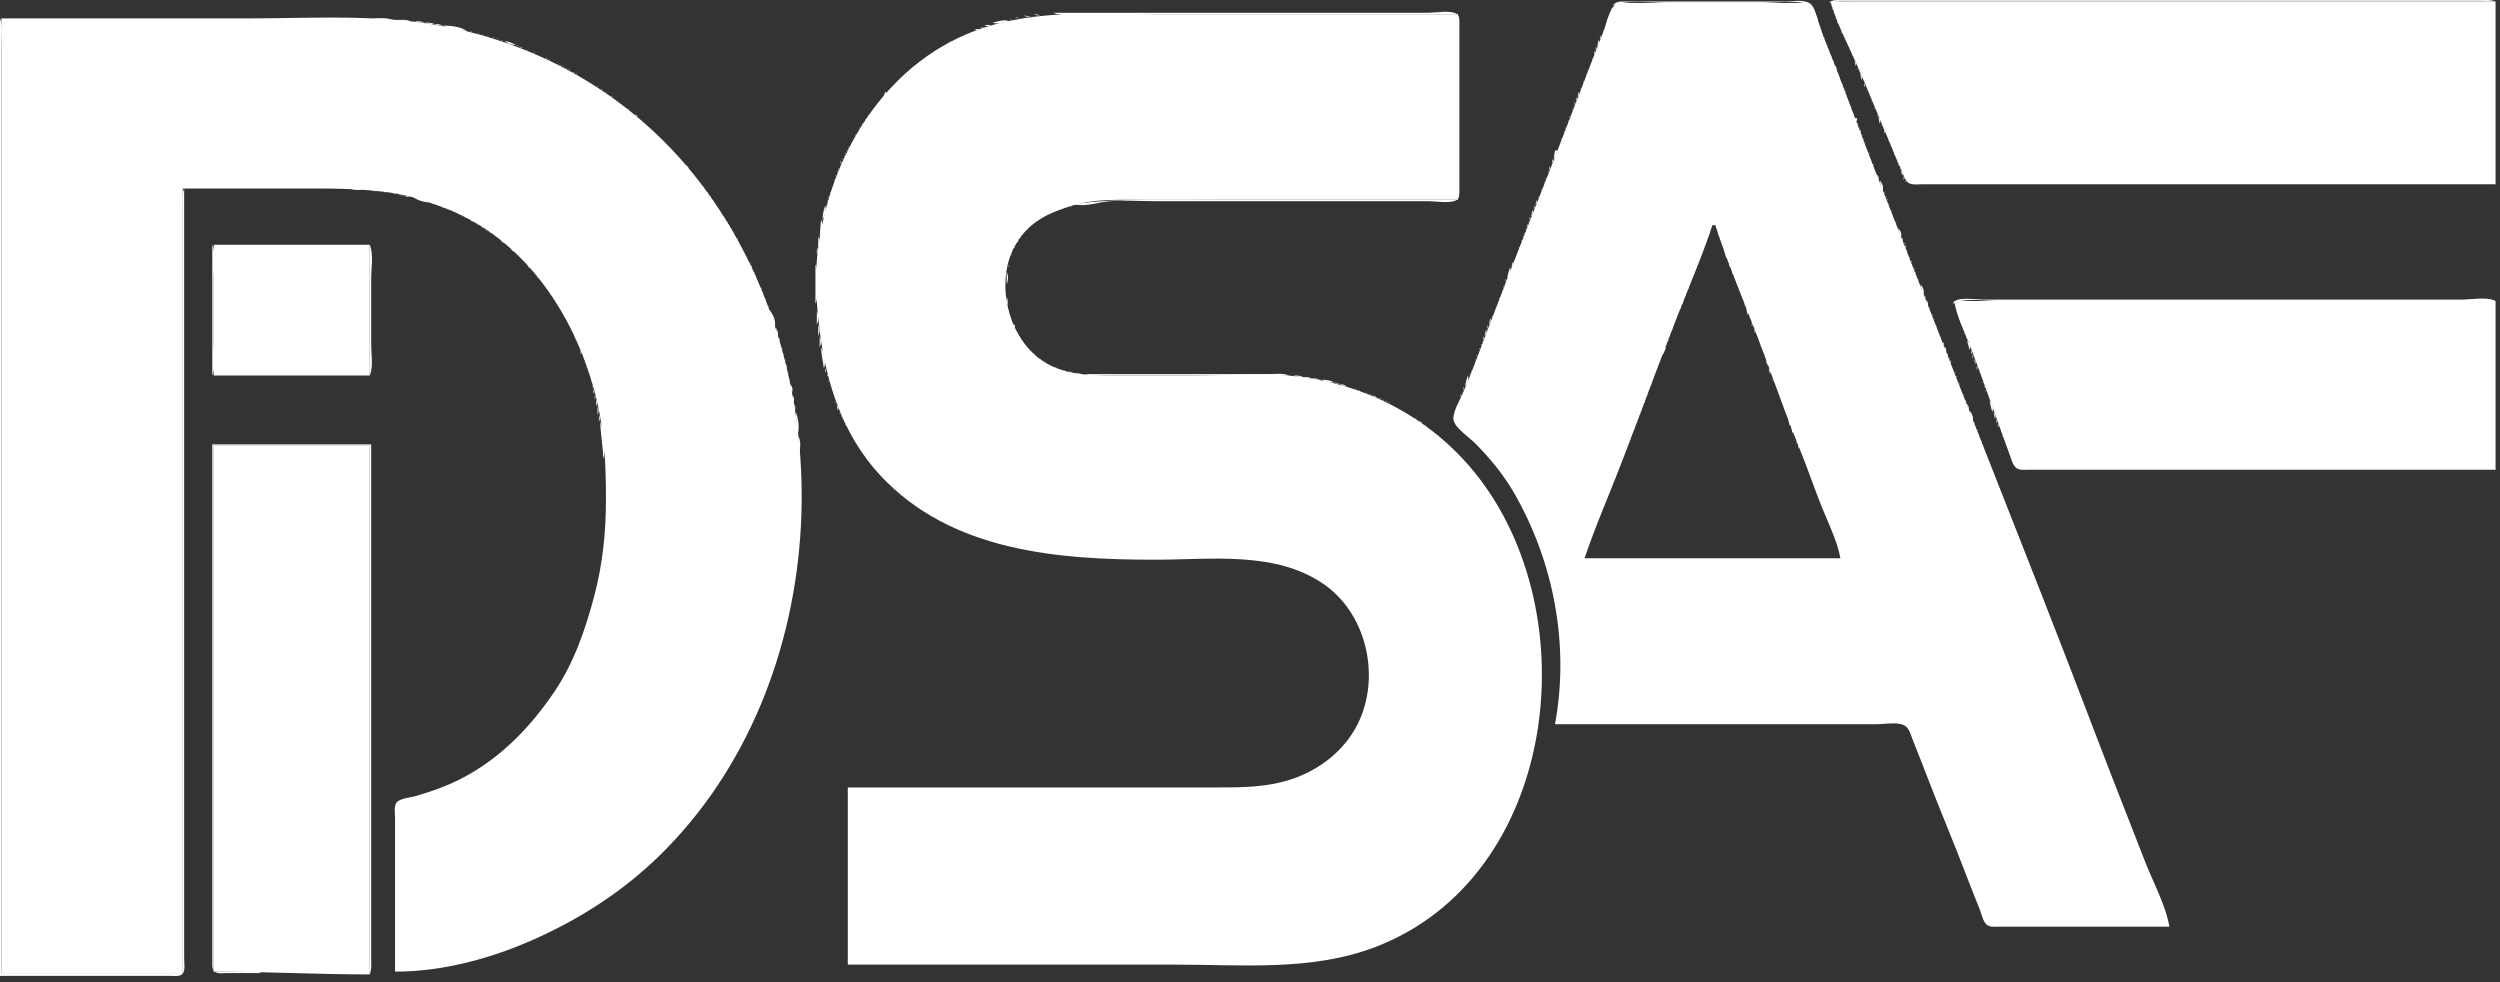
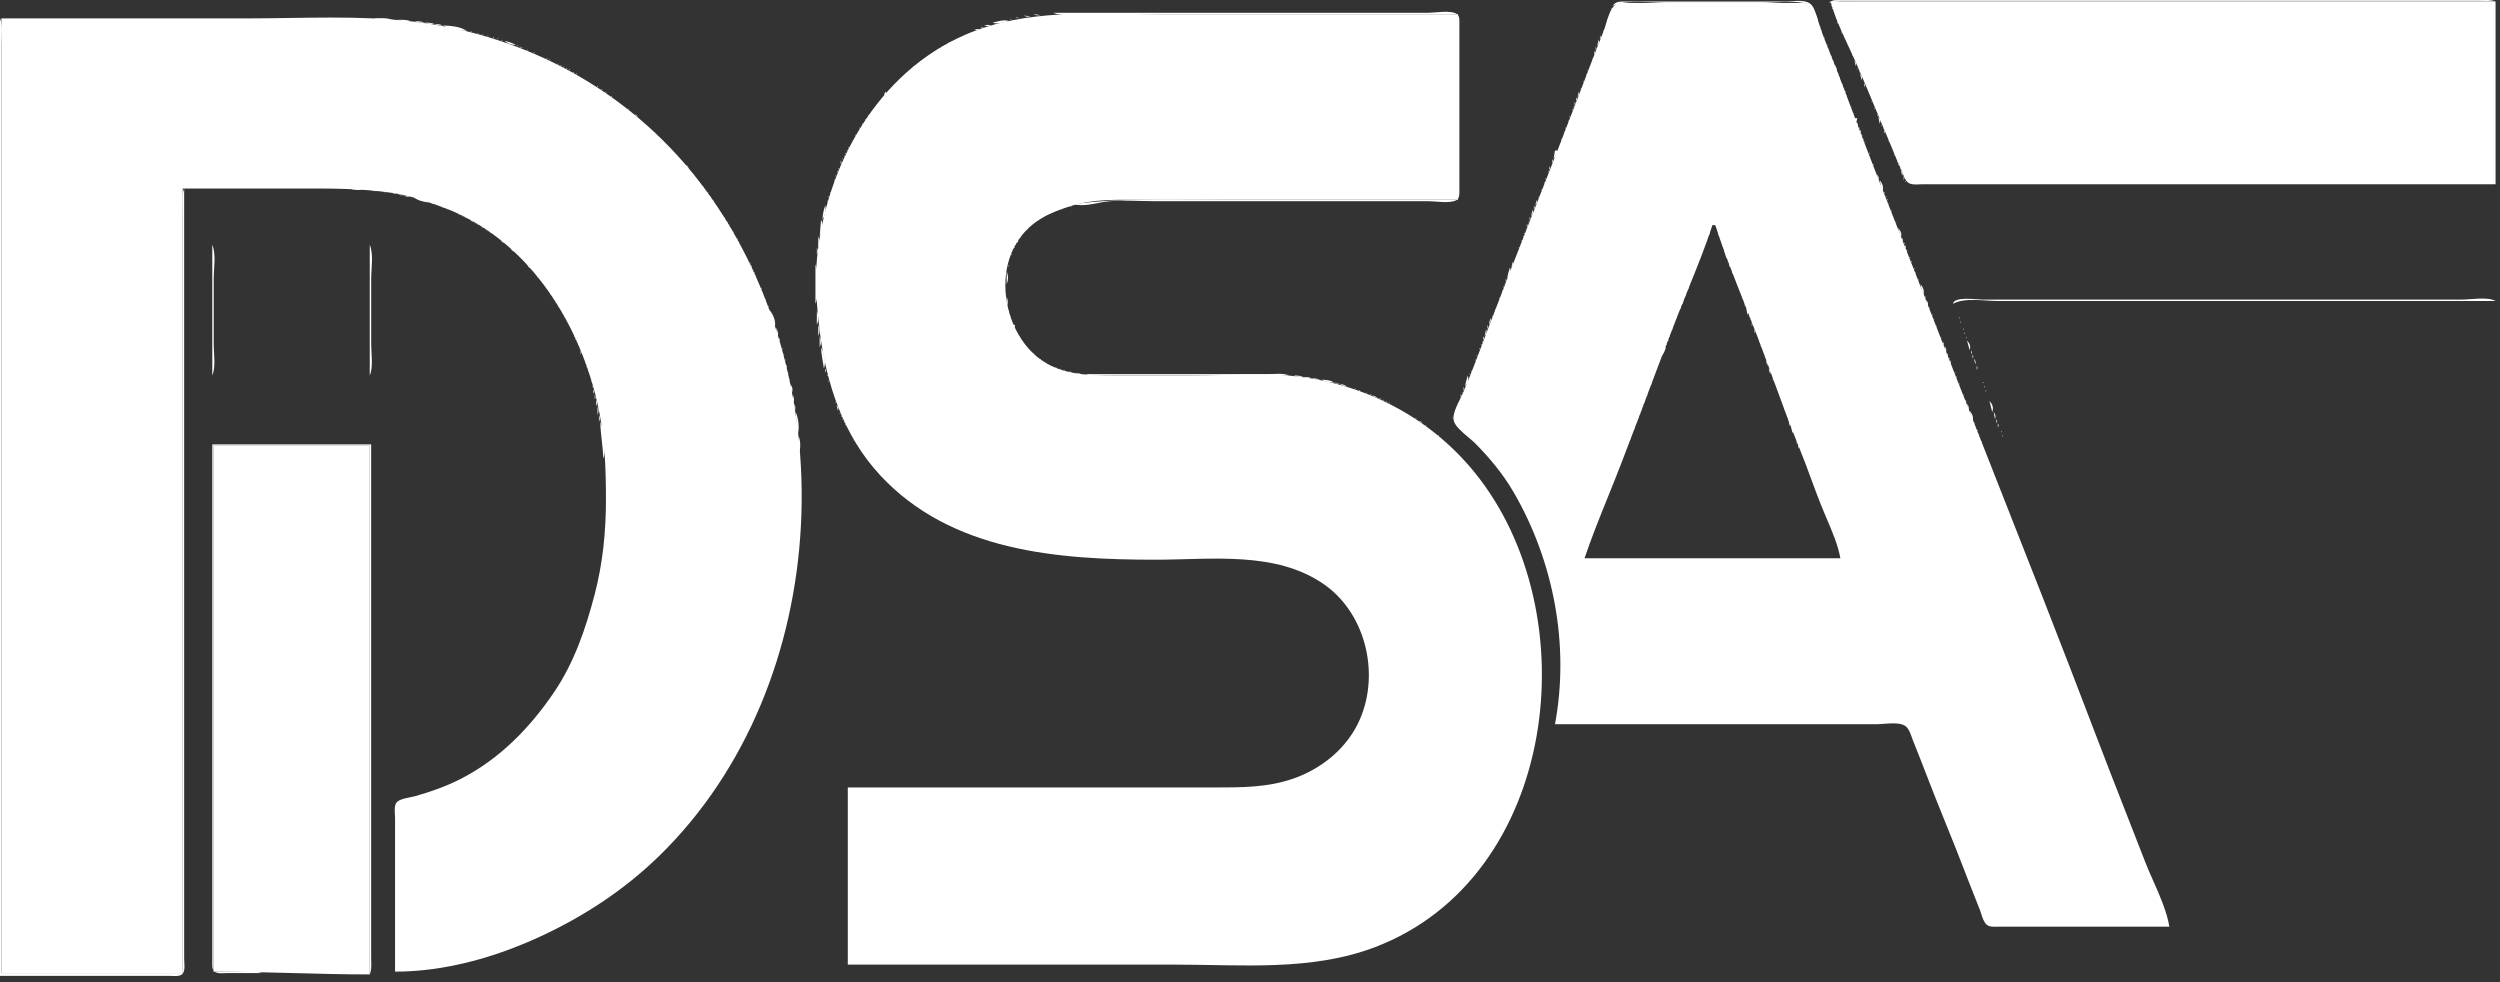
<svg xmlns="http://www.w3.org/2000/svg" width="84" height="33" viewBox="0 0 84 33" fill="none">
  <rect x="0" y="0" width="84" height="33" fill="#333333" stroke="none" />
  <path d="M61.459 0.099C61.767 0.026 62.089 0.052 62.404 0.052H63.868H68.639H83.851C83.676 -0.022 83.472 0.005 83.284 0.005H82.292H78.796H66.655H62.782H61.884C61.727 0.005 61.567 -0.024 61.459 0.099ZM54.184 0.193C54.711 -0.03 55.46 0.099 56.026 0.099H59.191C59.638 0.099 60.222 -0.001 60.654 0.114C60.923 0.186 60.982 0.586 61.081 0.808C61.099 0.702 61.073 0.627 61.036 0.524C60.988 0.389 60.942 0.222 60.827 0.127C60.63 -0.033 60.187 0.052 59.947 0.052H55.79H54.657C54.464 0.052 54.304 0.028 54.184 0.193Z" fill="white" />
  <path d="M61.522 0.178C61.519 0.18 61.517 0.23 61.538 0.209C61.54 0.206 61.543 0.156 61.522 0.178ZM54.152 0.272C54.15 0.275 54.147 0.324 54.168 0.303C54.171 0.301 54.174 0.251 54.152 0.272ZM61.569 0.272C61.567 0.275 61.564 0.324 61.585 0.303C61.587 0.301 61.59 0.251 61.569 0.272ZM54.105 0.414C54.103 0.416 54.1 0.466 54.121 0.445C54.124 0.443 54.126 0.393 54.105 0.414ZM35.383 0.429C35.721 0.571 36.245 0.477 36.611 0.477H39.398H48.988V6.712H41.24C39.522 6.712 37.797 6.638 36.091 6.854C36.381 6.967 36.869 6.81 37.178 6.773C37.702 6.711 38.256 6.76 38.784 6.76H45.775H47.996C48.251 6.76 48.694 6.845 48.925 6.731C49.052 6.669 49.034 6.501 49.035 6.382C49.037 6.051 49.035 5.72 49.035 5.39V1.705C49.035 1.406 49.037 1.107 49.035 0.807C49.034 0.703 49.052 0.551 48.959 0.478C48.771 0.329 48.227 0.429 47.996 0.429H45.445H35.383ZM34.721 0.477C34.805 0.513 34.865 0.52 34.957 0.524C34.874 0.487 34.814 0.481 34.721 0.477Z" fill="white" />
  <path d="M28.486 26.459V32.411H39.492C41.739 32.411 44.061 32.638 46.2 31.824C52.346 29.484 53.405 20.627 49.55 15.877C48.011 13.98 45.784 12.856 43.366 12.625C42.284 12.522 41.147 12.617 40.059 12.617H37.461C36.639 12.617 35.767 12.608 35.052 12.14C33.803 11.322 33.361 9.287 34.239 8.035C34.694 7.386 35.315 7.125 36.044 6.902C36.692 6.704 37.404 6.712 38.075 6.712H40.484H48.988V0.477H38.878C36.695 0.477 34.506 0.279 32.454 1.158C29.489 2.428 27.764 5.551 27.454 8.649C27.376 9.437 27.44 10.276 27.534 11.058C27.748 12.852 28.321 14.622 29.576 15.971C31.961 18.536 35.55 18.806 38.831 18.806C40.708 18.806 42.879 18.503 44.5 19.643C45.935 20.652 46.399 22.767 45.616 24.333C45.181 25.202 44.369 25.841 43.461 26.159C42.597 26.461 41.717 26.459 40.815 26.459H38.264H28.486Z" fill="white" />
  <path d="M61.664 0.508C61.661 0.511 61.658 0.561 61.68 0.54C61.682 0.537 61.685 0.487 61.664 0.508ZM34.391 0.524C34.474 0.561 34.534 0.567 34.627 0.571C34.543 0.534 34.483 0.528 34.391 0.524ZM34.107 0.571C34.166 0.603 34.18 0.606 34.249 0.618C34.19 0.586 34.176 0.583 34.107 0.571ZM61.711 0.603C61.709 0.605 61.706 0.655 61.727 0.634C61.729 0.631 61.732 0.582 61.711 0.603ZM0 0.618V32.789H4.63H5.716C5.84 32.789 6.052 32.824 6.14 32.713C6.232 32.597 6.188 32.359 6.188 32.222V30.899V25.892V6.334C6.095 6.557 6.141 6.85 6.141 7.09V8.649V14.034V32.694H0.047V9.972V3.405V1.516C0.047 1.238 0.108 0.876 0 0.618Z" fill="white" />
  <path d="M0.047 0.618V32.694H6.141V6.334H9.921C11.034 6.334 12.124 6.319 13.227 6.489C13.79 6.576 14.301 6.755 14.834 6.948C17.65 7.967 19.412 10.698 20.066 13.515C20.316 14.591 20.36 15.675 20.36 16.774C20.36 17.867 20.255 18.928 19.977 19.987C19.678 21.127 19.292 22.259 18.625 23.246C17.811 24.45 16.798 25.491 15.495 26.163C15 26.418 14.471 26.604 13.936 26.755C13.77 26.802 13.388 26.828 13.303 26.998C13.236 27.133 13.274 27.351 13.274 27.498V28.631V32.647C14.947 32.647 16.631 32.169 18.14 31.473C19.615 30.794 20.982 29.896 22.148 28.76C28.074 22.983 28.487 12.503 23.458 6.051C21.101 3.026 17.677 1.18 13.889 0.726C12.054 0.507 10.161 0.618 8.314 0.618H0.047Z" fill="white" />
  <path d="M12.566 0.618C12.753 0.697 12.979 0.666 13.18 0.666C12.993 0.587 12.767 0.618 12.566 0.618ZM33.95 0.634C33.929 0.655 33.979 0.653 33.981 0.65C34.002 0.629 33.952 0.632 33.95 0.634ZM54.011 0.65C54.008 0.653 54.006 0.702 54.027 0.681C54.029 0.679 54.032 0.629 54.011 0.65ZM13.369 0.666C13.505 0.723 13.646 0.713 13.794 0.713C13.658 0.656 13.517 0.666 13.369 0.666ZM33.351 0.76C33.537 0.833 33.727 0.741 33.918 0.713C33.734 0.641 33.54 0.721 33.351 0.76ZM61.742 0.666V0.807C61.776 0.734 61.776 0.739 61.742 0.666ZM13.936 0.713C14.046 0.759 14.146 0.759 14.266 0.76C14.156 0.714 14.056 0.714 13.936 0.713ZM14.266 0.76C14.377 0.807 14.477 0.806 14.597 0.807C14.487 0.761 14.386 0.761 14.266 0.76ZM53.964 0.792C53.961 0.794 53.958 0.844 53.98 0.823C53.982 0.821 53.985 0.771 53.964 0.792ZM14.597 0.807C14.694 0.849 14.774 0.852 14.88 0.855C14.784 0.813 14.704 0.81 14.597 0.807ZM33.068 0.855C33.16 0.884 33.207 0.875 33.304 0.855C33.212 0.825 33.165 0.834 33.068 0.855ZM61.805 0.839C61.803 0.842 61.8 0.891 61.821 0.87C61.824 0.868 61.827 0.818 61.805 0.839ZM14.88 0.855C15.113 0.979 15.423 1.01 15.684 1.044C15.481 0.887 15.133 0.866 14.88 0.855ZM61.144 0.886C61.142 0.889 61.139 0.939 61.16 0.918C61.162 0.915 61.165 0.865 61.144 0.886ZM32.926 0.902C32.985 0.934 32.999 0.937 33.068 0.949C33.009 0.917 32.995 0.914 32.926 0.902ZM61.853 0.933C61.85 0.936 61.847 0.986 61.869 0.965C61.871 0.962 61.874 0.912 61.853 0.933ZM32.737 0.996C32.816 1.016 32.843 1.011 32.926 0.996C32.841 0.969 32.828 0.974 32.737 0.996ZM53.869 1.028C53.867 1.031 53.864 1.08 53.885 1.059C53.888 1.057 53.89 1.007 53.869 1.028ZM61.191 1.028C61.189 1.031 61.186 1.08 61.207 1.059C61.21 1.057 61.212 1.007 61.191 1.028ZM61.884 0.996V1.138C61.917 1.065 61.917 1.07 61.884 0.996ZM15.81 1.059C15.789 1.08 15.838 1.078 15.841 1.075C15.862 1.054 15.812 1.057 15.81 1.059ZM16.046 1.107C16.025 1.128 16.075 1.125 16.077 1.122C16.098 1.101 16.048 1.104 16.046 1.107ZM16.188 1.154C16.166 1.175 16.216 1.172 16.219 1.17C16.24 1.149 16.19 1.151 16.188 1.154ZM16.377 1.201C16.355 1.222 16.405 1.219 16.408 1.217C16.429 1.196 16.379 1.198 16.377 1.201ZM53.759 1.185V1.327C53.792 1.254 53.792 1.259 53.759 1.185ZM16.565 1.248C16.544 1.269 16.594 1.267 16.597 1.264C16.618 1.243 16.568 1.246 16.565 1.248ZM61.286 1.264C61.283 1.267 61.281 1.317 61.302 1.296C61.304 1.293 61.307 1.243 61.286 1.264ZM16.707 1.296C16.686 1.317 16.736 1.314 16.739 1.311C16.76 1.29 16.71 1.293 16.707 1.296ZM16.849 1.343C16.828 1.364 16.878 1.361 16.88 1.359C16.901 1.338 16.852 1.34 16.849 1.343ZM53.712 1.327L53.664 1.563C53.727 1.472 53.742 1.433 53.712 1.327ZM16.959 1.374C17.077 1.477 17.181 1.502 17.337 1.516C17.218 1.441 17.096 1.406 16.959 1.374ZM31.966 1.39C31.945 1.411 31.994 1.408 31.997 1.406C32.018 1.385 31.968 1.387 31.966 1.39ZM31.871 1.437C31.85 1.458 31.9 1.456 31.903 1.453C31.924 1.432 31.874 1.435 31.871 1.437ZM61.38 1.5C61.378 1.503 61.375 1.553 61.396 1.532C61.399 1.529 61.401 1.479 61.38 1.5ZM62.089 1.5C62.086 1.503 62.084 1.553 62.105 1.532C62.107 1.529 62.11 1.479 62.089 1.5ZM17.369 1.532C17.348 1.553 17.397 1.55 17.4 1.548C17.421 1.526 17.371 1.529 17.369 1.532ZM31.729 1.532C31.708 1.553 31.758 1.55 31.761 1.548C31.782 1.526 31.732 1.529 31.729 1.532ZM17.431 1.563C17.49 1.596 17.505 1.599 17.573 1.61C17.514 1.578 17.5 1.575 17.431 1.563ZM31.635 1.579C31.614 1.6 31.664 1.597 31.666 1.595C31.688 1.574 31.638 1.576 31.635 1.579ZM53.617 1.563V1.705C53.65 1.632 53.65 1.637 53.617 1.563ZM31.462 1.705C31.536 1.673 31.546 1.667 31.604 1.61C31.529 1.643 31.52 1.649 31.462 1.705ZM61.427 1.642C61.425 1.645 61.422 1.694 61.444 1.673C61.446 1.671 61.449 1.621 61.427 1.642ZM17.699 1.673C17.678 1.694 17.728 1.692 17.731 1.689C17.752 1.668 17.702 1.671 17.699 1.673ZM31.399 1.721C31.378 1.742 31.428 1.739 31.43 1.736C31.451 1.715 31.401 1.718 31.399 1.721ZM53.57 1.705V1.847C53.603 1.773 53.603 1.778 53.57 1.705ZM17.935 1.768C17.914 1.789 17.964 1.786 17.967 1.784C17.988 1.763 17.938 1.765 17.935 1.768ZM31.257 1.815C31.236 1.836 31.286 1.834 31.288 1.831C31.309 1.81 31.26 1.813 31.257 1.815ZM62.23 1.831C62.228 1.834 62.225 1.883 62.247 1.862C62.249 1.86 62.252 1.81 62.23 1.831ZM61.522 1.878C61.52 1.881 61.517 1.931 61.538 1.91C61.54 1.907 61.543 1.857 61.522 1.878ZM18.361 1.957C18.34 1.978 18.389 1.975 18.392 1.973C18.413 1.952 18.363 1.954 18.361 1.957ZM53.491 1.973C53.489 1.975 53.486 2.025 53.507 2.004C53.51 2.002 53.512 1.952 53.491 1.973ZM18.455 2.004C18.434 2.025 18.484 2.022 18.486 2.02C18.508 1.999 18.458 2.002 18.455 2.004ZM61.554 1.988L61.601 2.177C61.627 2.083 61.615 2.067 61.554 1.988ZM62.309 2.036L62.357 2.225C62.383 2.13 62.371 2.114 62.309 2.036ZM18.738 2.146C18.718 2.167 18.767 2.164 18.77 2.162C18.791 2.141 18.741 2.143 18.738 2.146ZM18.833 2.193C18.812 2.214 18.862 2.211 18.864 2.209C18.885 2.188 18.835 2.19 18.833 2.193ZM61.648 2.177L61.695 2.414C61.726 2.308 61.71 2.268 61.648 2.177ZM18.927 2.24C18.906 2.261 18.956 2.259 18.959 2.256C18.98 2.235 18.93 2.238 18.927 2.24ZM30.69 2.24C30.669 2.261 30.719 2.259 30.722 2.256C30.743 2.235 30.693 2.238 30.69 2.24ZM19.022 2.288C19.001 2.309 19.051 2.306 19.053 2.303C19.074 2.282 19.024 2.285 19.022 2.288ZM62.419 2.303C62.417 2.306 62.414 2.356 62.435 2.335C62.438 2.332 62.441 2.282 62.419 2.303ZM19.116 2.335C19.095 2.356 19.145 2.353 19.148 2.351C19.169 2.33 19.119 2.332 19.116 2.335ZM53.349 2.351C53.347 2.353 53.344 2.403 53.365 2.382C53.368 2.379 53.371 2.33 53.349 2.351ZM62.467 2.398C62.464 2.4 62.462 2.45 62.483 2.429C62.485 2.427 62.488 2.377 62.467 2.398ZM19.258 2.429C19.237 2.45 19.287 2.448 19.29 2.445C19.311 2.424 19.261 2.427 19.258 2.429ZM61.742 2.414V2.555C61.776 2.482 61.776 2.487 61.742 2.414ZM19.353 2.477C19.332 2.498 19.381 2.495 19.384 2.492C19.405 2.471 19.355 2.474 19.353 2.477ZM53.302 2.492C53.3 2.495 53.297 2.545 53.318 2.524C53.321 2.521 53.323 2.471 53.302 2.492ZM62.498 2.461L62.546 2.697C62.576 2.591 62.561 2.552 62.498 2.461ZM61.79 2.555V2.697C61.823 2.624 61.823 2.629 61.79 2.555ZM53.208 2.728C53.205 2.731 53.203 2.781 53.224 2.76C53.226 2.757 53.229 2.707 53.208 2.728ZM61.9 2.823C61.898 2.826 61.895 2.875 61.916 2.854C61.918 2.852 61.921 2.802 61.9 2.823ZM62.64 2.791V2.933C62.673 2.86 62.673 2.865 62.64 2.791ZM20.061 2.902C20.04 2.923 20.09 2.92 20.093 2.917C20.114 2.896 20.064 2.899 20.061 2.902ZM53.113 2.965C53.111 2.967 53.108 3.017 53.129 2.996C53.132 2.994 53.135 2.944 53.113 2.965ZM61.947 2.965C61.945 2.967 61.942 3.017 61.963 2.996C61.965 2.994 61.968 2.944 61.947 2.965ZM20.203 2.996C20.182 3.017 20.232 3.015 20.234 3.012C20.255 2.991 20.206 2.994 20.203 2.996ZM61.994 3.059C61.992 3.062 61.989 3.112 62.01 3.091C62.013 3.088 62.016 3.038 61.994 3.059ZM20.345 3.091C20.324 3.112 20.373 3.109 20.376 3.106C20.397 3.085 20.347 3.088 20.345 3.091ZM29.761 3.075C29.715 3.145 29.714 3.132 29.714 3.217C29.775 3.148 29.78 3.158 29.761 3.075ZM53.05 3.075L53.003 3.264C53.057 3.186 53.069 3.166 53.05 3.075ZM62.042 3.201C62.039 3.204 62.036 3.253 62.058 3.232C62.06 3.23 62.063 3.18 62.042 3.201ZM20.534 3.232C20.513 3.253 20.562 3.251 20.565 3.248C20.586 3.227 20.536 3.23 20.534 3.232ZM52.956 3.264V3.406C52.989 3.332 52.989 3.337 52.956 3.264ZM62.892 3.39C62.889 3.392 62.887 3.442 62.908 3.421C62.91 3.419 62.913 3.369 62.892 3.39ZM52.909 3.406V3.547C52.942 3.474 52.942 3.479 52.909 3.406ZM52.877 3.579C52.875 3.581 52.872 3.631 52.893 3.61C52.895 3.608 52.898 3.558 52.877 3.579ZM62.183 3.579C62.181 3.581 62.178 3.631 62.199 3.61C62.202 3.608 62.205 3.558 62.183 3.579ZM62.986 3.626C62.984 3.629 62.981 3.679 63.002 3.658C63.005 3.655 63.008 3.605 62.986 3.626ZM21.101 3.658C21.079 3.679 21.129 3.676 21.132 3.673C21.153 3.652 21.103 3.655 21.101 3.658ZM52.83 3.673C52.827 3.676 52.825 3.726 52.846 3.705C52.848 3.702 52.851 3.652 52.83 3.673ZM62.278 3.815C62.275 3.818 62.273 3.867 62.294 3.846C62.296 3.844 62.299 3.794 62.278 3.815ZM21.305 3.831C21.363 3.887 21.372 3.893 21.447 3.925C21.389 3.869 21.38 3.863 21.305 3.831ZM29.163 3.862C29.16 3.865 29.157 3.915 29.178 3.894C29.181 3.891 29.184 3.841 29.163 3.862ZM63.081 3.862C63.078 3.865 63.076 3.915 63.097 3.894C63.099 3.891 63.102 3.841 63.081 3.862ZM52.735 3.909C52.733 3.912 52.73 3.962 52.751 3.941C52.754 3.938 52.757 3.888 52.735 3.909ZM63.112 3.925L63.16 4.161C63.197 4.052 63.182 4.017 63.112 3.925ZM29.068 4.004C29.066 4.007 29.063 4.056 29.084 4.035C29.087 4.033 29.089 3.983 29.068 4.004ZM62.309 3.972L62.357 4.114C62.389 4.055 62.392 4.041 62.404 3.972H62.309ZM52.688 4.051C52.686 4.054 52.683 4.104 52.704 4.083C52.706 4.08 52.709 4.03 52.688 4.051ZM28.974 4.146C28.971 4.148 28.968 4.198 28.989 4.177C28.992 4.175 28.995 4.125 28.974 4.146ZM62.404 4.114V4.256C62.437 4.183 62.437 4.188 62.404 4.114ZM63.223 4.193C63.22 4.196 63.217 4.245 63.239 4.224C63.241 4.222 63.244 4.172 63.223 4.193ZM28.879 4.287C28.877 4.29 28.874 4.34 28.895 4.319C28.898 4.316 28.9 4.266 28.879 4.287ZM52.594 4.287C52.591 4.29 52.588 4.34 52.61 4.319C52.612 4.316 52.615 4.266 52.594 4.287ZM62.467 4.287C62.464 4.29 62.462 4.34 62.483 4.319C62.485 4.316 62.488 4.266 62.467 4.287ZM63.27 4.287C63.267 4.29 63.265 4.34 63.286 4.319C63.288 4.316 63.291 4.266 63.27 4.287ZM62.498 4.35V4.492C62.531 4.419 62.531 4.424 62.498 4.35ZM63.301 4.35V4.492C63.334 4.419 63.334 4.424 63.301 4.35ZM52.546 4.429C52.544 4.432 52.541 4.482 52.562 4.461C52.565 4.458 52.568 4.408 52.546 4.429ZM28.738 4.524C28.735 4.526 28.732 4.576 28.753 4.555C28.756 4.552 28.759 4.503 28.738 4.524ZM62.546 4.492V4.634C62.579 4.56 62.579 4.566 62.546 4.492ZM52.452 4.665C52.45 4.668 52.447 4.718 52.468 4.697C52.47 4.694 52.473 4.644 52.452 4.665ZM62.608 4.665C62.606 4.668 62.603 4.718 62.624 4.697C62.627 4.694 62.63 4.644 62.608 4.665ZM63.459 4.713C63.456 4.715 63.454 4.765 63.475 4.744C63.477 4.741 63.48 4.692 63.459 4.713ZM62.656 4.76C62.653 4.762 62.651 4.812 62.672 4.791C62.674 4.789 62.677 4.739 62.656 4.76ZM28.501 4.949C28.499 4.951 28.496 5.001 28.517 4.98C28.52 4.978 28.522 4.928 28.501 4.949ZM28.454 5.043C28.451 5.046 28.449 5.096 28.47 5.075C28.473 5.072 28.475 5.022 28.454 5.043ZM52.247 5.059L52.2 5.342C52.269 5.252 52.304 5.167 52.342 5.059H52.247ZM28.407 5.138C28.404 5.14 28.402 5.19 28.423 5.169C28.425 5.167 28.428 5.117 28.407 5.138ZM62.797 5.138C62.795 5.14 62.792 5.19 62.813 5.169C62.816 5.167 62.819 5.117 62.797 5.138ZM63.648 5.185C63.645 5.188 63.642 5.237 63.664 5.216C63.666 5.214 63.669 5.164 63.648 5.185ZM28.36 5.232C28.357 5.235 28.354 5.285 28.375 5.264C28.378 5.261 28.381 5.211 28.36 5.232ZM28.312 5.327C28.31 5.329 28.307 5.379 28.328 5.358C28.331 5.356 28.333 5.306 28.312 5.327ZM52.153 5.342V5.484C52.186 5.411 52.186 5.416 52.153 5.342ZM28.249 5.39V5.531C28.282 5.458 28.282 5.463 28.249 5.39ZM63.742 5.421C63.74 5.424 63.737 5.474 63.758 5.453C63.761 5.45 63.764 5.4 63.742 5.421ZM62.939 5.516C62.937 5.518 62.934 5.568 62.955 5.547C62.958 5.545 62.96 5.495 62.939 5.516ZM63.789 5.516C63.787 5.518 63.784 5.568 63.806 5.547C63.808 5.545 63.811 5.495 63.789 5.516ZM23.053 5.531C23.085 5.606 23.091 5.615 23.148 5.673C23.115 5.598 23.11 5.589 23.053 5.531ZM52.058 5.579V5.72C52.091 5.647 52.091 5.652 52.058 5.579ZM28.171 5.657C28.168 5.66 28.165 5.71 28.186 5.689C28.189 5.686 28.192 5.636 28.171 5.657ZM63.837 5.657C63.834 5.66 63.831 5.71 63.853 5.689C63.855 5.686 63.858 5.636 63.837 5.657ZM28.123 5.752C28.121 5.754 28.118 5.804 28.139 5.783C28.142 5.781 28.145 5.731 28.123 5.752ZM52.027 5.752C52.024 5.755 52.022 5.804 52.043 5.783C52.045 5.781 52.048 5.731 52.027 5.752ZM63.868 5.72L63.916 5.909C63.941 5.814 63.93 5.799 63.868 5.72ZM23.305 5.846C23.302 5.849 23.3 5.899 23.321 5.878C23.323 5.875 23.326 5.825 23.305 5.846ZM28.076 5.894C28.074 5.896 28.071 5.946 28.092 5.925C28.095 5.922 28.097 5.873 28.076 5.894ZM63.065 5.862L63.112 6.051C63.139 5.956 63.127 5.941 63.065 5.862ZM63.963 5.909V6.051C63.996 5.978 63.996 5.983 63.963 5.909ZM51.932 5.988C51.93 5.991 51.927 6.041 51.948 6.02C51.951 6.017 51.953 5.967 51.932 5.988ZM28.029 6.035C28.026 6.038 28.024 6.088 28.045 6.067C28.047 6.064 28.05 6.014 28.029 6.035ZM63.16 6.051C63.179 6.182 63.214 6.303 63.254 6.429C63.298 6.282 63.249 6.171 63.16 6.051ZM64.026 6.083C64.023 6.085 64.02 6.135 64.042 6.114C64.044 6.111 64.047 6.062 64.026 6.083ZM51.885 6.13C51.883 6.132 51.88 6.182 51.901 6.161C51.903 6.159 51.906 6.109 51.885 6.13ZM23.636 6.271C23.633 6.274 23.63 6.324 23.651 6.303C23.654 6.3 23.657 6.25 23.636 6.271ZM11.763 6.334C11.899 6.392 12.04 6.382 12.188 6.382C12.051 6.324 11.91 6.335 11.763 6.334ZM51.791 6.366C51.788 6.369 51.785 6.418 51.807 6.397C51.809 6.395 51.812 6.345 51.791 6.366ZM12.471 6.382C12.542 6.414 12.581 6.421 12.66 6.429C12.589 6.397 12.551 6.39 12.471 6.382ZM12.928 6.445C12.907 6.466 12.957 6.463 12.959 6.46C12.98 6.439 12.931 6.442 12.928 6.445ZM23.777 6.46C23.775 6.463 23.772 6.513 23.793 6.492C23.796 6.489 23.798 6.439 23.777 6.46ZM27.887 6.46C27.885 6.463 27.882 6.513 27.903 6.492C27.906 6.489 27.908 6.439 27.887 6.46ZM63.317 6.46C63.315 6.463 63.312 6.513 63.333 6.492C63.336 6.489 63.338 6.439 63.317 6.46ZM13.18 6.476C13.239 6.509 13.253 6.512 13.322 6.523C13.263 6.491 13.248 6.488 13.18 6.476ZM13.369 6.523C13.44 6.556 13.478 6.562 13.558 6.571C13.487 6.538 13.448 6.532 13.369 6.523ZM13.558 6.571C13.641 6.607 13.701 6.614 13.794 6.618C13.71 6.581 13.651 6.575 13.558 6.571ZM23.872 6.602C23.869 6.605 23.867 6.655 23.888 6.634C23.89 6.631 23.893 6.581 23.872 6.602ZM27.84 6.602C27.837 6.605 27.835 6.655 27.856 6.634C27.858 6.631 27.861 6.581 27.84 6.602ZM51.696 6.602C51.694 6.605 51.691 6.655 51.712 6.634C51.714 6.631 51.717 6.581 51.696 6.602ZM63.364 6.602C63.362 6.605 63.359 6.655 63.38 6.634C63.383 6.631 63.386 6.581 63.364 6.602ZM13.889 6.618C14.037 6.74 14.22 6.779 14.408 6.807C14.255 6.692 14.074 6.656 13.889 6.618ZM63.411 6.697C63.409 6.699 63.406 6.749 63.428 6.728C63.43 6.726 63.433 6.676 63.411 6.697ZM23.966 6.744C23.964 6.746 23.961 6.796 23.982 6.775C23.985 6.773 23.987 6.723 23.966 6.744ZM27.793 6.744C27.79 6.746 27.788 6.796 27.808 6.775C27.811 6.773 27.814 6.723 27.793 6.744ZM51.633 6.712L51.586 6.901C51.64 6.824 51.652 6.803 51.633 6.712ZM14.455 6.807C14.514 6.839 14.528 6.842 14.597 6.854C14.538 6.822 14.524 6.819 14.455 6.807ZM63.459 6.838C63.456 6.841 63.454 6.891 63.475 6.87C63.477 6.867 63.48 6.817 63.459 6.838ZM27.73 6.901C27.671 7.059 27.643 7.206 27.635 7.374C27.721 7.232 27.768 7.064 27.73 6.901ZM35.981 6.917C35.96 6.938 36.01 6.935 36.013 6.933C36.033 6.912 35.984 6.914 35.981 6.917ZM51.539 6.901V7.043C51.572 6.97 51.572 6.975 51.539 6.901ZM14.865 6.964C14.844 6.985 14.894 6.983 14.896 6.98C14.917 6.959 14.867 6.962 14.865 6.964ZM15.007 7.012C14.986 7.033 15.035 7.03 15.038 7.027C15.059 7.006 15.009 7.009 15.007 7.012ZM35.65 7.012C35.629 7.033 35.679 7.03 35.682 7.027C35.703 7.006 35.653 7.009 35.65 7.012ZM35.509 7.059C35.488 7.08 35.538 7.077 35.54 7.075C35.561 7.054 35.511 7.056 35.509 7.059ZM51.492 7.043L51.444 7.279C51.507 7.188 51.522 7.149 51.492 7.043ZM63.553 7.075C63.551 7.077 63.548 7.127 63.569 7.106C63.572 7.103 63.575 7.054 63.553 7.075ZM35.272 7.153C35.251 7.174 35.301 7.172 35.304 7.169C35.325 7.148 35.275 7.151 35.272 7.153ZM15.432 7.201C15.411 7.222 15.46 7.219 15.463 7.216C15.484 7.195 15.434 7.198 15.432 7.201ZM15.526 7.248C15.505 7.269 15.555 7.266 15.558 7.264C15.579 7.243 15.529 7.245 15.526 7.248ZM15.621 7.295C15.6 7.316 15.649 7.313 15.652 7.311C15.673 7.29 15.623 7.292 15.621 7.295ZM24.344 7.311C24.342 7.313 24.339 7.363 24.36 7.342C24.363 7.34 24.365 7.29 24.344 7.311ZM34.989 7.295C34.968 7.316 35.018 7.313 35.02 7.311C35.041 7.29 34.992 7.292 34.989 7.295ZM51.397 7.279V7.421C51.43 7.348 51.43 7.353 51.397 7.279ZM15.715 7.342C15.694 7.363 15.744 7.361 15.747 7.358C15.768 7.337 15.718 7.34 15.715 7.342ZM15.778 7.374C15.836 7.43 15.845 7.436 15.92 7.468C15.862 7.412 15.853 7.406 15.778 7.374ZM27.588 7.374L27.541 7.941C27.617 7.77 27.66 7.55 27.588 7.374ZM34.847 7.389C34.826 7.41 34.876 7.408 34.879 7.405C34.9 7.384 34.85 7.387 34.847 7.389ZM24.439 7.452C24.436 7.455 24.433 7.505 24.454 7.484C24.457 7.481 24.46 7.431 24.439 7.452ZM51.365 7.452C51.363 7.455 51.36 7.505 51.381 7.484C51.384 7.481 51.387 7.431 51.365 7.452ZM63.695 7.452C63.693 7.455 63.69 7.505 63.711 7.484C63.713 7.481 63.716 7.431 63.695 7.452ZM15.951 7.484C15.93 7.505 15.98 7.502 15.983 7.5C16.004 7.479 15.954 7.481 15.951 7.484ZM57.538 7.468V7.563H57.633V7.468H57.538ZM16.046 7.531C16.025 7.552 16.075 7.55 16.077 7.547C16.098 7.526 16.048 7.529 16.046 7.531ZM24.486 7.547C24.483 7.55 24.481 7.599 24.502 7.578C24.504 7.576 24.507 7.526 24.486 7.547ZM51.303 7.515V7.657C51.336 7.584 51.336 7.589 51.303 7.515ZM34.611 7.578C34.59 7.599 34.64 7.597 34.642 7.594C34.664 7.573 34.614 7.576 34.611 7.578Z" fill="white" />
  <path fill-rule="evenodd" clip-rule="evenodd" d="M62.127 1.596C61.892 1.092 61.649 0.571 61.507 0.051H83.851V6.192H69.396H65.569H64.577C64.548 6.192 64.516 6.194 64.484 6.195C64.361 6.201 64.22 6.207 64.125 6.144C64.031 6.082 63.98 5.951 63.935 5.834C63.919 5.793 63.904 5.754 63.889 5.72C63.774 5.477 63.673 5.229 63.572 4.98C63.512 4.833 63.452 4.685 63.389 4.539C63.245 4.205 63.106 3.868 62.966 3.531C62.765 3.047 62.563 2.562 62.35 2.083C62.279 1.923 62.203 1.76 62.127 1.596ZM60.798 24.333H52.248C52.742 21.678 52.206 18.86 50.858 16.538C50.504 15.93 50.05 15.38 49.555 14.885C49.504 14.834 49.432 14.774 49.353 14.708C49.143 14.532 48.883 14.315 48.843 14.125C48.801 13.924 48.952 13.622 49.071 13.384C49.108 13.309 49.142 13.241 49.166 13.184C49.416 12.593 49.643 11.989 49.87 11.387C49.935 11.214 50 11.041 50.066 10.869C50.553 9.588 51.055 8.311 51.557 7.035C52.056 5.764 52.556 4.493 53.042 3.216C53.318 2.49 53.596 1.766 53.882 1.043C53.91 0.973 53.936 0.887 53.963 0.795C54.032 0.566 54.112 0.302 54.256 0.174C54.347 0.093 54.48 0.096 54.599 0.098C54.619 0.098 54.638 0.099 54.657 0.099H55.602H59.381H60.42C60.438 0.099 60.455 0.098 60.473 0.098C60.608 0.096 60.752 0.094 60.842 0.208C60.989 0.393 61.08 0.671 61.164 0.928C61.2 1.036 61.234 1.14 61.27 1.232C61.576 2.001 61.882 2.772 62.17 3.547C62.742 5.08 63.342 6.604 63.942 8.127C64.203 8.789 64.463 9.451 64.722 10.113C65.399 11.851 66.083 13.586 66.767 15.321C67.993 18.43 69.22 21.54 70.408 24.663C70.741 25.54 71.084 26.415 71.426 27.289C71.645 27.846 71.863 28.404 72.079 28.962C72.162 29.176 72.258 29.393 72.356 29.613C72.576 30.111 72.803 30.622 72.891 31.135H68.309H67.175C67.152 31.135 67.126 31.136 67.1 31.137C66.975 31.141 66.83 31.146 66.742 31.059C66.654 30.973 66.609 30.831 66.568 30.701C66.553 30.654 66.539 30.609 66.523 30.568C66.463 30.415 66.402 30.262 66.341 30.109C66.257 29.901 66.174 29.692 66.095 29.482C65.866 28.876 65.623 28.275 65.38 27.674C65.16 27.129 64.939 26.583 64.729 26.033C64.601 25.697 64.468 25.361 64.334 25.026C64.311 24.968 64.288 24.91 64.265 24.852C64.254 24.823 64.243 24.791 64.231 24.759C64.181 24.617 64.123 24.455 64 24.381C63.834 24.281 63.541 24.302 63.297 24.32C63.212 24.327 63.132 24.333 63.066 24.333H60.798ZM56.718 9.727C57.009 9.011 57.301 8.293 57.538 7.562H57.633C57.925 8.462 58.275 9.344 58.625 10.225C58.772 10.597 58.919 10.969 59.062 11.342C59.245 11.818 59.419 12.298 59.594 12.777C59.863 13.515 60.132 14.254 60.429 14.979C60.579 15.345 60.716 15.716 60.853 16.087C60.961 16.38 61.069 16.673 61.184 16.963C61.244 17.115 61.31 17.27 61.378 17.428C61.564 17.863 61.758 18.316 61.837 18.758H53.24C53.477 18.057 53.756 17.366 54.035 16.676C54.18 16.315 54.326 15.955 54.465 15.593C54.738 14.884 55.007 14.172 55.275 13.461C55.637 12.501 55.999 11.541 56.373 10.586C56.486 10.3 56.602 10.014 56.718 9.727Z" fill="white" />
  <path d="M16.188 7.625C16.167 7.646 16.216 7.644 16.219 7.641C16.24 7.62 16.19 7.623 16.188 7.625ZM24.581 7.688C24.578 7.691 24.575 7.741 24.596 7.72C24.599 7.717 24.602 7.667 24.581 7.688ZM34.501 7.688C34.498 7.691 34.496 7.741 34.517 7.72C34.519 7.717 34.522 7.667 34.501 7.688ZM51.271 7.688C51.269 7.691 51.266 7.741 51.287 7.72C51.289 7.717 51.292 7.667 51.271 7.688ZM63.774 7.657L63.868 7.988C63.91 7.848 63.867 7.765 63.774 7.657ZM16.329 7.72C16.308 7.741 16.358 7.738 16.361 7.736C16.382 7.715 16.332 7.717 16.329 7.72ZM57.444 7.704C57.417 7.789 57.405 7.852 57.397 7.94C57.45 7.851 57.466 7.805 57.444 7.704ZM24.628 7.783C24.625 7.786 24.623 7.835 24.644 7.814C24.646 7.812 24.649 7.762 24.628 7.783ZM16.471 7.814C16.45 7.835 16.5 7.833 16.503 7.83C16.524 7.809 16.474 7.812 16.471 7.814ZM51.224 7.83C51.221 7.833 51.218 7.883 51.24 7.862C51.242 7.859 51.245 7.809 51.224 7.83ZM57.743 7.877C57.74 7.88 57.738 7.93 57.759 7.909C57.761 7.906 57.764 7.856 57.743 7.877ZM51.176 7.925C51.174 7.927 51.171 7.977 51.193 7.956C51.195 7.954 51.198 7.904 51.176 7.925ZM27.494 7.94V8.318C27.549 8.187 27.549 8.071 27.494 7.94ZM34.265 7.972C34.262 7.975 34.26 8.024 34.281 8.003C34.283 8.001 34.286 7.951 34.265 7.972ZM57.365 7.972C57.363 7.975 57.36 8.024 57.381 8.003C57.383 8.001 57.386 7.951 57.365 7.972ZM24.77 8.019C24.767 8.022 24.764 8.072 24.785 8.051C24.788 8.048 24.791 7.998 24.77 8.019ZM57.79 8.019C57.788 8.022 57.785 8.072 57.806 8.051C57.809 8.048 57.811 7.998 57.79 8.019ZM63.916 7.988V8.129C63.949 8.056 63.949 8.061 63.916 7.988ZM34.202 8.035C34.155 8.105 34.154 8.092 34.154 8.177C34.215 8.108 34.221 8.118 34.202 8.035ZM51.129 8.066C51.127 8.069 51.124 8.119 51.145 8.098C51.148 8.095 51.151 8.045 51.129 8.066ZM57.302 8.035V8.177C57.335 8.103 57.335 8.108 57.302 8.035ZM16.817 8.082C16.875 8.139 16.885 8.144 16.959 8.177C16.901 8.12 16.892 8.114 16.817 8.082ZM24.817 8.114C24.814 8.116 24.811 8.166 24.832 8.145C24.835 8.143 24.838 8.093 24.817 8.114ZM63.978 8.161C63.976 8.164 63.973 8.213 63.995 8.192C63.997 8.19 64 8.14 63.978 8.161ZM34.123 8.208C34.12 8.211 34.118 8.261 34.139 8.24C34.141 8.237 34.144 8.187 34.123 8.208ZM57.255 8.177L57.208 8.366C57.269 8.287 57.281 8.271 57.255 8.177ZM7.133 8.224V12.617C7.256 12.325 7.181 11.894 7.181 11.578V9.358C7.181 9.017 7.266 8.539 7.133 8.224Z" fill="white" />
-   <path d="M7.181 8.224V12.617H12.424V8.224H7.181Z" fill="white" />
  <path d="M12.424 8.224V12.617C12.547 12.325 12.472 11.894 12.472 11.578V9.358C12.472 9.017 12.557 8.54 12.424 8.224ZM57.885 8.256C57.882 8.258 57.88 8.308 57.901 8.287C57.903 8.284 57.906 8.235 57.885 8.256ZM64.01 8.224V8.366C64.043 8.292 64.043 8.298 64.01 8.224ZM34.076 8.303C34.073 8.305 34.071 8.355 34.092 8.334C34.094 8.332 34.097 8.282 34.076 8.303ZM51.035 8.303C51.033 8.305 51.03 8.355 51.051 8.334C51.053 8.332 51.056 8.282 51.035 8.303ZM27.447 8.319V8.555C27.486 8.459 27.486 8.415 27.447 8.319ZM17.148 8.366C17.206 8.422 17.215 8.428 17.29 8.46C17.232 8.404 17.223 8.398 17.148 8.366ZM57.916 8.366L58.011 8.697C58.052 8.557 58.01 8.473 57.916 8.366ZM64.058 8.366V8.508C64.091 8.434 64.091 8.439 64.058 8.366ZM57.16 8.413V8.555C57.194 8.481 57.194 8.486 57.16 8.413ZM33.981 8.539C33.979 8.542 33.976 8.592 33.997 8.571C34 8.568 34.002 8.518 33.981 8.539ZM64.168 8.634C64.165 8.636 64.162 8.686 64.184 8.665C64.186 8.662 64.189 8.613 64.168 8.634ZM58.058 8.697V8.838C58.091 8.765 58.091 8.77 58.058 8.697ZM64.215 8.775C64.213 8.778 64.21 8.828 64.231 8.807C64.233 8.804 64.236 8.754 64.215 8.775ZM25.195 8.823C25.192 8.825 25.19 8.875 25.211 8.854C25.213 8.851 25.216 8.801 25.195 8.823ZM50.83 8.791L50.783 8.98C50.837 8.902 50.849 8.882 50.83 8.791ZM57.034 8.823C57.032 8.825 57.029 8.875 57.05 8.854C57.053 8.851 57.056 8.801 57.034 8.823ZM58.105 8.838V8.98C58.138 8.907 58.138 8.912 58.105 8.838ZM17.715 8.885C17.747 8.96 17.753 8.969 17.81 9.027C17.777 8.953 17.772 8.943 17.715 8.885ZM25.226 8.885V9.027C25.259 8.954 25.259 8.959 25.226 8.885ZM27.399 8.885V10.208C27.522 9.915 27.522 9.179 27.399 8.885ZM33.887 8.917C33.884 8.92 33.882 8.969 33.903 8.948C33.905 8.946 33.908 8.896 33.887 8.917ZM50.736 8.98C50.696 9.106 50.661 9.227 50.641 9.358C50.731 9.238 50.779 9.126 50.736 8.98ZM64.309 9.011C64.307 9.014 64.304 9.064 64.325 9.043C64.328 9.04 64.331 8.99 64.309 9.011ZM25.289 9.059C25.287 9.061 25.284 9.111 25.305 9.09C25.308 9.088 25.31 9.038 25.289 9.059ZM58.2 9.074V9.216C58.233 9.143 58.233 9.148 58.2 9.074ZM25.337 9.153C25.334 9.156 25.331 9.206 25.352 9.185C25.355 9.182 25.358 9.132 25.337 9.153ZM33.824 9.122V9.547C33.883 9.405 33.883 9.263 33.824 9.122ZM64.357 9.153C64.354 9.156 64.351 9.206 64.373 9.185C64.375 9.182 64.378 9.132 64.357 9.153ZM56.893 9.2C56.89 9.203 56.888 9.253 56.909 9.232C56.911 9.229 56.914 9.179 56.893 9.2ZM25.384 9.248C25.381 9.25 25.378 9.3 25.4 9.279C25.402 9.277 25.405 9.227 25.384 9.248ZM18.062 9.295C18.059 9.298 18.056 9.347 18.077 9.326C18.08 9.324 18.083 9.274 18.062 9.295ZM50.594 9.358V9.5C50.627 9.426 50.627 9.431 50.594 9.358ZM64.451 9.389C64.449 9.392 64.446 9.442 64.467 9.421C64.469 9.418 64.472 9.368 64.451 9.389ZM58.357 9.484C58.355 9.487 58.352 9.536 58.373 9.515C58.376 9.513 58.378 9.463 58.357 9.484ZM50.562 9.531C50.56 9.534 50.557 9.584 50.579 9.563C50.581 9.56 50.584 9.51 50.562 9.531ZM56.735 9.547C56.709 9.632 56.697 9.694 56.688 9.783C56.742 9.693 56.758 9.648 56.735 9.547ZM64.53 9.547C64.549 9.678 64.584 9.798 64.624 9.925C64.668 9.778 64.62 9.667 64.53 9.547ZM50.515 9.626C50.513 9.628 50.51 9.678 50.531 9.657C50.534 9.654 50.536 9.605 50.515 9.626ZM25.573 9.673C25.57 9.675 25.567 9.725 25.588 9.704C25.591 9.702 25.594 9.652 25.573 9.673ZM50.468 9.767C50.466 9.77 50.463 9.82 50.484 9.799C50.486 9.796 50.489 9.746 50.468 9.767ZM25.62 9.815C25.617 9.817 25.615 9.867 25.636 9.846C25.638 9.843 25.641 9.794 25.62 9.815ZM56.641 9.783C56.614 9.868 56.602 9.931 56.594 10.019C56.647 9.93 56.663 9.884 56.641 9.783ZM18.487 9.862C18.484 9.864 18.482 9.914 18.503 9.893C18.505 9.891 18.508 9.841 18.487 9.862ZM58.499 9.862C58.496 9.864 58.494 9.914 58.515 9.893C58.517 9.891 58.52 9.841 58.499 9.862ZM64.672 9.925V10.066C64.705 9.993 64.705 9.998 64.672 9.925ZM18.581 10.004C18.579 10.006 18.576 10.056 18.597 10.035C18.6 10.032 18.602 9.982 18.581 10.004ZM33.824 9.972V10.303C33.874 10.183 33.874 10.092 33.824 9.972ZM50.374 10.004C50.371 10.006 50.368 10.056 50.39 10.035C50.392 10.032 50.395 9.982 50.374 10.004ZM58.546 10.004C58.544 10.006 58.541 10.056 58.562 10.035C58.565 10.032 58.567 9.982 58.546 10.004ZM25.715 10.051C25.712 10.053 25.709 10.103 25.73 10.082C25.733 10.08 25.735 10.03 25.715 10.051ZM56.546 10.019L56.499 10.255C56.562 10.165 56.577 10.125 56.546 10.019ZM64.719 10.066L64.766 10.303C64.797 10.197 64.781 10.158 64.719 10.066ZM65.617 10.208C66.013 9.988 66.683 10.114 67.128 10.114H70.718H83.851C83.588 9.962 83.026 10.066 82.717 10.066H79.977H69.774H66.609C66.379 10.066 65.672 9.949 65.617 10.208ZM18.676 10.145C18.673 10.148 18.671 10.198 18.692 10.177C18.694 10.174 18.697 10.124 18.676 10.145Z" fill="white" />
-   <path d="M65.664 10.114C65.74 10.631 66.007 11.141 66.195 11.625C66.541 12.516 66.85 13.422 67.178 14.318C67.299 14.648 67.418 14.979 67.537 15.31C67.587 15.449 67.634 15.647 67.764 15.734C67.874 15.807 68.042 15.783 68.167 15.783H68.97H72.088H83.851V10.114H65.664Z" fill="white" />
-   <path d="M58.625 10.161V10.302C58.658 10.229 58.658 10.234 58.625 10.161ZM18.77 10.287C18.767 10.289 18.765 10.339 18.786 10.318C18.788 10.316 18.791 10.266 18.77 10.287ZM25.809 10.287C25.806 10.289 25.803 10.339 25.825 10.318C25.827 10.316 25.83 10.266 25.809 10.287ZM56.452 10.255V10.397C56.485 10.323 56.485 10.329 56.452 10.255ZM64.829 10.334C64.826 10.336 64.823 10.386 64.845 10.365C64.847 10.363 64.85 10.313 64.829 10.334ZM50.232 10.381C50.229 10.384 50.226 10.434 50.248 10.413C50.25 10.41 50.253 10.36 50.232 10.381ZM58.672 10.35L58.719 10.586C58.757 10.477 58.741 10.441 58.672 10.35ZM25.84 10.397C25.889 10.606 25.963 10.807 26.029 11.011C26.089 10.808 25.976 10.551 25.84 10.397ZM33.871 10.397V10.539C33.904 10.465 33.904 10.47 33.871 10.397ZM27.446 10.444V10.916C27.51 10.765 27.51 10.596 27.446 10.444ZM18.912 10.523C18.909 10.525 18.906 10.575 18.927 10.554C18.93 10.552 18.933 10.502 18.912 10.523ZM64.923 10.57C64.921 10.573 64.918 10.623 64.939 10.601C64.942 10.599 64.945 10.549 64.923 10.57ZM18.959 10.617C18.956 10.62 18.954 10.67 18.975 10.649C18.977 10.646 18.98 10.596 18.959 10.617ZM33.934 10.617C33.931 10.62 33.929 10.67 33.95 10.649C33.952 10.646 33.955 10.596 33.934 10.617ZM50.137 10.617C50.135 10.62 50.132 10.67 50.153 10.649C50.156 10.646 50.158 10.596 50.137 10.617ZM58.782 10.617C58.78 10.62 58.777 10.67 58.798 10.649C58.8 10.646 58.803 10.596 58.782 10.617ZM56.326 10.665C56.323 10.667 56.32 10.717 56.342 10.696C56.344 10.693 56.347 10.643 56.326 10.665ZM65.821 10.665C65.818 10.667 65.816 10.717 65.837 10.696C65.839 10.693 65.842 10.643 65.821 10.665ZM50.074 10.68L50.027 10.916C50.089 10.825 50.105 10.786 50.074 10.68ZM58.829 10.712C58.827 10.714 58.824 10.764 58.845 10.743C58.848 10.741 58.85 10.691 58.829 10.712ZM64.971 10.712C64.968 10.714 64.965 10.764 64.987 10.743C64.989 10.741 64.992 10.691 64.971 10.712ZM65.868 10.806C65.866 10.809 65.863 10.859 65.884 10.838C65.886 10.835 65.889 10.785 65.868 10.806ZM58.861 10.822V10.964C58.894 10.89 58.894 10.895 58.861 10.822ZM27.494 10.916V11.294C27.549 11.164 27.549 11.047 27.494 10.916ZM34.013 10.916L34.06 11.058C34.092 10.999 34.095 10.985 34.107 10.916H34.013ZM49.98 10.916V11.058C50.013 10.985 50.013 10.99 49.98 10.916ZM65.065 10.948C65.063 10.951 65.06 11.001 65.081 10.979C65.083 10.977 65.086 10.927 65.065 10.948ZM26.076 11.011C26.082 11.126 26.097 11.229 26.124 11.342C26.162 11.217 26.137 11.126 26.076 11.011ZM56.184 11.043C56.181 11.045 56.179 11.095 56.2 11.074C56.202 11.071 56.205 11.021 56.184 11.043ZM65.963 11.043C65.96 11.045 65.957 11.095 65.979 11.074C65.981 11.071 65.984 11.021 65.963 11.043ZM34.123 11.09C34.12 11.092 34.118 11.142 34.139 11.121C34.141 11.119 34.144 11.069 34.123 11.09ZM49.933 11.058L49.885 11.294C49.948 11.203 49.963 11.164 49.933 11.058ZM58.955 11.058V11.2C58.989 11.127 58.989 11.132 58.955 11.058ZM34.17 11.184C34.168 11.187 34.165 11.237 34.186 11.216C34.189 11.213 34.191 11.163 34.17 11.184ZM66.01 11.184C66.007 11.187 66.004 11.237 66.026 11.216C66.028 11.213 66.031 11.163 66.01 11.184ZM19.29 11.279C19.287 11.281 19.284 11.331 19.305 11.31C19.308 11.307 19.311 11.258 19.29 11.279ZM34.202 11.247C34.234 11.322 34.24 11.331 34.296 11.389C34.264 11.314 34.258 11.305 34.202 11.247ZM56.089 11.279C56.087 11.281 56.084 11.331 56.105 11.31C56.108 11.307 56.111 11.258 56.089 11.279ZM27.541 11.294V11.672C27.596 11.541 27.596 11.425 27.541 11.294ZM49.838 11.294V11.436C49.871 11.363 49.871 11.368 49.838 11.294ZM65.207 11.326C65.204 11.329 65.201 11.378 65.223 11.357C65.225 11.355 65.228 11.305 65.207 11.326ZM66.057 11.326C66.055 11.329 66.052 11.378 66.073 11.357C66.075 11.355 66.078 11.305 66.057 11.326ZM19.337 11.373C19.334 11.376 19.332 11.426 19.353 11.405C19.355 11.402 19.358 11.352 19.337 11.373ZM26.171 11.342V11.483C26.204 11.41 26.204 11.415 26.171 11.342ZM56.042 11.42C56.04 11.423 56.037 11.473 56.058 11.452C56.06 11.449 56.063 11.399 56.042 11.42ZM19.384 11.468C19.381 11.47 19.379 11.52 19.4 11.499C19.402 11.496 19.405 11.447 19.384 11.468ZM34.359 11.468C34.356 11.47 34.354 11.52 34.375 11.499C34.377 11.496 34.38 11.447 34.359 11.468ZM49.806 11.468C49.804 11.47 49.801 11.52 49.822 11.499C49.825 11.496 49.828 11.447 49.806 11.468ZM59.113 11.468C59.11 11.47 59.108 11.52 59.129 11.499C59.131 11.496 59.134 11.447 59.113 11.468ZM66.089 11.436L66.183 11.767C66.224 11.627 66.182 11.544 66.089 11.436ZM65.285 11.483V11.625C65.319 11.552 65.319 11.557 65.285 11.483ZM19.431 11.562C19.429 11.565 19.426 11.615 19.447 11.594C19.45 11.591 19.452 11.541 19.431 11.562ZM49.759 11.562C49.757 11.565 49.754 11.615 49.775 11.594C49.778 11.591 49.781 11.541 49.759 11.562ZM55.995 11.562C55.992 11.565 55.99 11.615 56.011 11.594C56.013 11.591 56.016 11.541 55.995 11.562ZM59.16 11.609C59.158 11.612 59.155 11.662 59.176 11.641C59.178 11.638 59.181 11.588 59.16 11.609ZM65.333 11.625L65.38 11.861C65.411 11.756 65.395 11.716 65.333 11.625ZM26.281 11.704C26.279 11.706 26.276 11.756 26.297 11.735C26.299 11.733 26.302 11.683 26.281 11.704ZM27.588 11.672C27.593 11.914 27.652 12.143 27.683 12.381C27.768 12.171 27.692 11.868 27.588 11.672ZM49.712 11.704C49.71 11.707 49.707 11.756 49.728 11.735C49.73 11.733 49.733 11.683 49.712 11.704ZM55.885 11.672L55.838 11.956C55.907 11.865 55.941 11.78 55.979 11.672H55.885ZM19.51 11.767V11.909C19.543 11.835 19.543 11.84 19.51 11.767ZM66.23 11.767V11.909C66.263 11.835 66.263 11.84 66.23 11.767ZM26.328 11.893C26.326 11.895 26.323 11.945 26.344 11.924C26.347 11.922 26.349 11.872 26.328 11.893ZM34.706 11.877C34.685 11.898 34.734 11.895 34.737 11.893C34.758 11.872 34.708 11.874 34.706 11.877ZM65.427 11.861V12.003C65.46 11.93 65.46 11.935 65.427 11.861ZM49.617 11.94C49.615 11.943 49.612 11.992 49.633 11.972C49.636 11.969 49.639 11.919 49.617 11.94ZM66.278 11.909V12.05C66.311 11.977 66.311 11.982 66.278 11.909ZM59.302 11.987C59.299 11.99 59.297 12.04 59.318 12.019C59.32 12.016 59.323 11.966 59.302 11.987ZM19.62 12.034C19.618 12.037 19.615 12.087 19.636 12.066C19.639 12.063 19.641 12.014 19.62 12.034ZM65.49 12.034C65.488 12.037 65.485 12.087 65.506 12.066C65.508 12.063 65.511 12.014 65.49 12.034ZM26.376 12.082C26.373 12.084 26.37 12.134 26.391 12.113C26.394 12.111 26.397 12.061 26.376 12.082ZM34.942 12.066C34.921 12.087 34.971 12.084 34.973 12.082C34.994 12.061 34.944 12.063 34.942 12.066ZM49.57 12.082C49.568 12.084 49.565 12.134 49.586 12.113C49.589 12.111 49.592 12.061 49.57 12.082ZM66.325 12.05L66.372 12.239C66.391 12.148 66.379 12.128 66.325 12.05ZM55.759 12.129C55.756 12.132 55.754 12.181 55.775 12.161C55.777 12.158 55.78 12.108 55.759 12.129ZM59.333 12.098L59.381 12.286C59.407 12.192 59.395 12.176 59.333 12.098ZM65.522 12.098V12.239C65.555 12.166 65.555 12.171 65.522 12.098ZM19.668 12.176C19.665 12.179 19.662 12.229 19.683 12.208C19.686 12.205 19.689 12.155 19.668 12.176ZM35.084 12.161C35.062 12.181 35.112 12.179 35.115 12.176C35.136 12.155 35.086 12.158 35.084 12.161ZM26.407 12.239V12.381C26.44 12.307 26.44 12.313 26.407 12.239ZM19.715 12.318C19.712 12.32 19.709 12.37 19.73 12.349C19.733 12.347 19.736 12.297 19.715 12.318ZM66.419 12.286V12.428C66.452 12.355 66.452 12.36 66.419 12.286ZM35.461 12.349C35.44 12.37 35.49 12.368 35.493 12.365C35.514 12.344 35.464 12.347 35.461 12.349ZM55.664 12.365C55.662 12.368 55.659 12.418 55.68 12.397C55.683 12.394 55.685 12.344 55.664 12.365ZM27.73 12.381V12.523C27.763 12.449 27.763 12.454 27.73 12.381ZM35.603 12.397C35.582 12.418 35.632 12.415 35.635 12.412C35.656 12.391 35.606 12.394 35.603 12.397ZM59.428 12.381L59.475 12.57C59.511 12.473 59.506 12.447 59.428 12.381ZM19.762 12.46C19.759 12.462 19.757 12.512 19.778 12.491C19.78 12.489 19.783 12.439 19.762 12.46ZM35.745 12.444C35.724 12.465 35.774 12.462 35.776 12.46C35.797 12.439 35.748 12.441 35.745 12.444ZM49.428 12.46C49.426 12.462 49.423 12.512 49.445 12.491C49.447 12.489 49.45 12.439 49.428 12.46ZM26.47 12.507C26.468 12.509 26.465 12.559 26.486 12.538C26.488 12.536 26.491 12.486 26.47 12.507ZM35.902 12.475C35.961 12.508 35.975 12.511 36.044 12.523C35.985 12.49 35.971 12.487 35.902 12.475ZM65.679 12.507C65.677 12.509 65.674 12.559 65.695 12.538C65.698 12.536 65.7 12.486 65.679 12.507ZM36.139 12.523C36.21 12.555 36.248 12.562 36.328 12.57C36.256 12.538 36.218 12.531 36.139 12.523ZM49.381 12.554C49.379 12.557 49.376 12.607 49.397 12.586C49.4 12.583 49.403 12.533 49.381 12.554ZM27.793 12.601C27.79 12.604 27.788 12.654 27.809 12.633C27.811 12.63 27.814 12.58 27.793 12.601ZM36.469 12.57C36.68 12.659 36.951 12.617 37.178 12.617H38.548H43.319C43.108 12.528 42.838 12.57 42.61 12.57H41.24H36.469ZM59.538 12.601C59.535 12.604 59.533 12.654 59.554 12.633C59.556 12.63 59.559 12.58 59.538 12.601ZM43.461 12.617C43.571 12.664 43.671 12.664 43.791 12.664C43.681 12.618 43.581 12.618 43.461 12.617ZM49.319 12.617C49.278 12.743 49.243 12.864 49.224 12.995C49.314 12.875 49.362 12.764 49.319 12.617ZM65.726 12.649C65.724 12.651 65.721 12.701 65.742 12.68C65.745 12.678 65.748 12.628 65.726 12.649ZM43.791 12.664C43.888 12.706 43.968 12.709 44.075 12.712C43.978 12.67 43.898 12.667 43.791 12.664ZM59.569 12.664V12.806C59.603 12.733 59.603 12.738 59.569 12.664ZM26.517 12.743C26.515 12.746 26.512 12.796 26.533 12.775C26.536 12.772 26.538 12.722 26.517 12.743ZM44.075 12.712C44.172 12.753 44.252 12.757 44.358 12.759C44.261 12.718 44.181 12.714 44.075 12.712ZM19.857 12.79C19.854 12.793 19.851 12.843 19.872 12.822C19.875 12.819 19.878 12.769 19.857 12.79ZM27.84 12.79C27.837 12.793 27.835 12.843 27.856 12.822C27.858 12.819 27.861 12.769 27.84 12.79ZM44.406 12.759C44.542 12.841 44.673 12.85 44.831 12.853C44.694 12.771 44.563 12.762 44.406 12.759ZM59.632 12.838C59.63 12.84 59.627 12.89 59.648 12.869C59.651 12.867 59.654 12.817 59.632 12.838ZM66.624 12.838C66.621 12.84 66.619 12.89 66.64 12.869C66.642 12.867 66.645 12.817 66.624 12.838ZM44.831 12.853C44.902 12.886 44.94 12.892 45.02 12.901C44.948 12.868 44.91 12.861 44.831 12.853ZM55.475 12.885C55.473 12.887 55.47 12.937 55.491 12.916C55.494 12.914 55.496 12.864 55.475 12.885ZM65.821 12.885C65.818 12.887 65.816 12.937 65.837 12.916C65.839 12.914 65.842 12.864 65.821 12.885ZM26.549 12.901L26.596 13.231C26.65 13.098 26.635 13.014 26.549 12.901ZM45.02 12.901C45.099 12.951 45.163 12.972 45.256 12.995C45.171 12.928 45.128 12.915 45.02 12.901ZM19.904 12.979C19.901 12.982 19.898 13.032 19.919 13.011C19.922 13.008 19.925 12.958 19.904 12.979ZM66.671 12.979C66.669 12.982 66.666 13.032 66.687 13.011C66.689 13.008 66.692 12.958 66.671 12.979ZM49.177 12.995V13.137C49.21 13.063 49.21 13.069 49.177 12.995ZM45.524 13.058C45.502 13.079 45.553 13.076 45.555 13.074C45.576 13.053 45.526 13.055 45.524 13.058ZM59.727 13.074C59.724 13.076 59.722 13.126 59.743 13.105C59.745 13.103 59.748 13.053 59.727 13.074ZM19.935 13.089V13.231C19.968 13.158 19.968 13.163 19.935 13.089ZM45.665 13.105C45.644 13.126 45.694 13.124 45.697 13.121C45.718 13.1 45.668 13.103 45.665 13.105ZM66.718 13.121C66.716 13.124 66.713 13.174 66.734 13.152C66.737 13.15 66.74 13.1 66.718 13.121ZM49.145 13.168C49.143 13.171 49.14 13.221 49.161 13.2C49.163 13.197 49.166 13.147 49.145 13.168ZM45.902 13.2C45.88 13.221 45.93 13.218 45.933 13.216C45.954 13.194 45.904 13.197 45.902 13.2ZM46.043 13.247C46.022 13.268 46.072 13.265 46.075 13.263C46.096 13.242 46.046 13.244 46.043 13.247ZM49.082 13.231V13.373C49.115 13.3 49.115 13.305 49.082 13.231ZM55.334 13.263C55.331 13.265 55.328 13.315 55.35 13.294C55.352 13.292 55.355 13.242 55.334 13.263ZM65.963 13.263C65.96 13.265 65.957 13.315 65.979 13.294C65.981 13.292 65.984 13.242 65.963 13.263ZM19.983 13.278V13.42C20.015 13.347 20.015 13.352 19.983 13.278ZM26.643 13.278V13.562C26.688 13.454 26.688 13.386 26.643 13.278ZM46.106 13.278C46.179 13.338 46.203 13.349 46.295 13.373C46.226 13.322 46.189 13.305 46.106 13.278ZM46.295 13.373C46.354 13.405 46.368 13.408 46.437 13.42C46.378 13.388 46.364 13.385 46.295 13.373ZM55.271 13.373L55.223 13.562C55.278 13.484 55.289 13.464 55.271 13.373ZM20.03 13.42V13.656C20.069 13.56 20.069 13.516 20.03 13.42ZM46.468 13.436C46.447 13.457 46.497 13.454 46.5 13.452C46.521 13.431 46.471 13.433 46.468 13.436ZM66.041 13.42V13.562C66.075 13.489 66.075 13.494 66.041 13.42ZM28.076 13.499C28.074 13.502 28.071 13.551 28.092 13.53C28.095 13.528 28.097 13.478 28.076 13.499ZM46.563 13.483C46.542 13.504 46.592 13.502 46.594 13.499C46.615 13.478 46.565 13.481 46.563 13.483ZM66.844 13.467L66.939 13.845C66.993 13.694 66.948 13.586 66.844 13.467ZM46.657 13.53C46.636 13.551 46.686 13.549 46.689 13.546C46.71 13.525 46.66 13.528 46.657 13.53ZM26.691 13.562V13.845C26.735 13.737 26.735 13.67 26.691 13.562ZM59.916 13.593C59.913 13.596 59.911 13.646 59.932 13.625C59.934 13.622 59.937 13.572 59.916 13.593ZM66.089 13.562L66.136 13.798C66.167 13.693 66.151 13.653 66.089 13.562ZM28.108 13.609L28.155 13.798C28.181 13.703 28.169 13.688 28.108 13.609ZM48.956 13.641C48.954 13.643 48.951 13.693 48.972 13.672C48.975 13.669 48.977 13.62 48.956 13.641ZM55.192 13.641C55.189 13.643 55.187 13.693 55.208 13.672C55.21 13.669 55.213 13.62 55.192 13.641ZM20.077 13.656V13.94C20.122 13.832 20.122 13.764 20.077 13.656ZM55.129 13.704V13.845C55.162 13.772 55.162 13.777 55.129 13.704ZM59.963 13.735C59.961 13.738 59.958 13.788 59.979 13.767C59.981 13.764 59.984 13.714 59.963 13.735ZM48.909 13.782C48.907 13.785 48.904 13.835 48.925 13.814C48.927 13.811 48.93 13.761 48.909 13.782ZM66.183 13.798C66.203 13.929 66.237 14.05 66.278 14.176C66.321 14.03 66.273 13.918 66.183 13.798ZM26.738 13.845L26.785 14.648C26.878 14.427 26.83 14.063 26.738 13.845ZM28.218 13.877C28.215 13.88 28.213 13.929 28.234 13.908C28.236 13.906 28.239 13.856 28.218 13.877ZM55.097 13.877C55.095 13.88 55.092 13.929 55.113 13.908C55.116 13.906 55.119 13.856 55.097 13.877ZM66.986 13.845L67.033 14.082C67.064 13.976 67.049 13.936 66.986 13.845ZM20.124 13.94V14.176C20.163 14.08 20.163 14.036 20.124 13.94ZM28.265 13.971C28.263 13.974 28.26 14.024 28.281 14.003C28.284 14 28.286 13.95 28.265 13.971ZM55.035 13.94V14.082C55.068 14.008 55.068 14.013 55.035 13.94ZM60.057 13.971C60.055 13.974 60.052 14.024 60.074 14.003C60.076 14 60.079 13.95 60.057 13.971ZM48.814 14.019C48.812 14.021 48.809 14.071 48.831 14.05C48.833 14.047 48.836 13.998 48.814 14.019ZM28.312 14.066C28.31 14.068 28.307 14.118 28.328 14.097C28.331 14.095 28.333 14.045 28.312 14.066ZM47.555 14.05C47.534 14.071 47.584 14.068 47.586 14.066C47.607 14.045 47.557 14.047 47.555 14.05ZM54.987 14.082V14.223C55.02 14.15 55.02 14.155 54.987 14.082ZM60.089 14.082L60.136 14.318C60.174 14.209 60.159 14.173 60.089 14.082ZM67.081 14.082V14.223C67.114 14.15 67.114 14.155 67.081 14.082ZM28.36 14.16C28.357 14.163 28.354 14.213 28.375 14.192C28.378 14.189 28.381 14.139 28.36 14.16ZM47.665 14.129C47.723 14.185 47.732 14.191 47.807 14.223C47.749 14.167 47.74 14.161 47.665 14.129ZM20.171 14.176C20.173 14.588 20.265 14.992 20.266 15.404C20.396 15.095 20.307 14.477 20.171 14.176ZM66.34 14.207C66.338 14.21 66.335 14.26 66.356 14.239C66.359 14.236 66.362 14.187 66.34 14.207ZM28.407 14.255C28.404 14.257 28.402 14.307 28.423 14.286C28.425 14.284 28.428 14.234 28.407 14.255ZM67.128 14.223V14.365C67.161 14.292 67.161 14.297 67.128 14.223ZM47.886 14.286C47.864 14.307 47.914 14.305 47.917 14.302C47.938 14.281 47.888 14.284 47.886 14.286ZM48.925 14.286C48.904 14.307 48.954 14.305 48.956 14.302C48.977 14.281 48.927 14.284 48.925 14.286ZM54.893 14.318V14.46C54.926 14.386 54.926 14.391 54.893 14.318ZM60.184 14.365L60.231 14.554C60.266 14.457 60.262 14.431 60.184 14.365ZM66.435 14.444C66.433 14.446 66.43 14.496 66.451 14.475C66.453 14.473 66.456 14.423 66.435 14.444ZM67.238 14.491C67.236 14.494 67.233 14.543 67.254 14.522C67.256 14.52 67.259 14.47 67.238 14.491ZM60.294 14.585C60.291 14.588 60.288 14.638 60.31 14.617C60.312 14.614 60.315 14.564 60.294 14.585ZM66.482 14.585C66.48 14.588 66.477 14.638 66.498 14.617C66.501 14.614 66.503 14.564 66.482 14.585ZM48.311 14.617C48.29 14.638 48.34 14.635 48.342 14.633C48.363 14.612 48.313 14.614 48.311 14.617ZM67.285 14.633C67.283 14.635 67.28 14.685 67.301 14.664C67.304 14.662 67.306 14.612 67.285 14.633ZM26.832 14.648V15.263C26.907 15.084 26.907 14.828 26.832 14.648ZM60.341 14.68C60.339 14.682 60.336 14.732 60.357 14.711C60.359 14.709 60.362 14.659 60.341 14.68ZM54.767 14.727C54.764 14.73 54.761 14.78 54.783 14.759C54.785 14.756 54.788 14.706 54.767 14.727ZM28.69 14.774C28.688 14.777 28.685 14.827 28.706 14.806C28.709 14.803 28.711 14.753 28.69 14.774ZM60.373 14.79V14.932C60.406 14.858 60.406 14.864 60.373 14.79ZM66.577 14.822C66.574 14.824 66.571 14.874 66.593 14.853C66.595 14.851 66.598 14.801 66.577 14.822ZM54.719 14.869C54.717 14.872 54.714 14.921 54.736 14.9C54.738 14.898 54.741 14.848 54.719 14.869ZM7.133 14.932V28.301V31.56L7.133 32.316C7.134 32.42 7.116 32.572 7.209 32.645C7.316 32.731 7.526 32.694 7.653 32.694H8.787C8.612 32.621 8.408 32.647 8.22 32.647H7.18V14.979H12.424V32.741C12.497 32.567 12.471 32.363 12.471 32.174V31.182V27.545V14.932H7.133ZM60.42 14.932V15.074C60.453 15 60.453 15.005 60.42 14.932Z" fill="white" />
+   <path d="M58.625 10.161V10.302C58.658 10.229 58.658 10.234 58.625 10.161ZM18.77 10.287C18.767 10.289 18.765 10.339 18.786 10.318C18.788 10.316 18.791 10.266 18.77 10.287ZM25.809 10.287C25.806 10.289 25.803 10.339 25.825 10.318C25.827 10.316 25.83 10.266 25.809 10.287ZM56.452 10.255V10.397C56.485 10.323 56.485 10.329 56.452 10.255ZM64.829 10.334C64.826 10.336 64.823 10.386 64.845 10.365C64.847 10.363 64.85 10.313 64.829 10.334ZM50.232 10.381C50.229 10.384 50.226 10.434 50.248 10.413C50.25 10.41 50.253 10.36 50.232 10.381ZM58.672 10.35L58.719 10.586C58.757 10.477 58.741 10.441 58.672 10.35ZM25.84 10.397C25.889 10.606 25.963 10.807 26.029 11.011C26.089 10.808 25.976 10.551 25.84 10.397ZM33.871 10.397V10.539C33.904 10.465 33.904 10.47 33.871 10.397ZM27.446 10.444V10.916C27.51 10.765 27.51 10.596 27.446 10.444ZM18.912 10.523C18.909 10.525 18.906 10.575 18.927 10.554C18.93 10.552 18.933 10.502 18.912 10.523ZM64.923 10.57C64.921 10.573 64.918 10.623 64.939 10.601C64.942 10.599 64.945 10.549 64.923 10.57ZM18.959 10.617C18.956 10.62 18.954 10.67 18.975 10.649C18.977 10.646 18.98 10.596 18.959 10.617ZM33.934 10.617C33.931 10.62 33.929 10.67 33.95 10.649C33.952 10.646 33.955 10.596 33.934 10.617ZM50.137 10.617C50.135 10.62 50.132 10.67 50.153 10.649C50.156 10.646 50.158 10.596 50.137 10.617ZM58.782 10.617C58.78 10.62 58.777 10.67 58.798 10.649C58.8 10.646 58.803 10.596 58.782 10.617ZM56.326 10.665C56.323 10.667 56.32 10.717 56.342 10.696C56.344 10.693 56.347 10.643 56.326 10.665ZM65.821 10.665C65.818 10.667 65.816 10.717 65.837 10.696C65.839 10.693 65.842 10.643 65.821 10.665ZM50.074 10.68L50.027 10.916C50.089 10.825 50.105 10.786 50.074 10.68ZM58.829 10.712C58.827 10.714 58.824 10.764 58.845 10.743C58.848 10.741 58.85 10.691 58.829 10.712ZM64.971 10.712C64.968 10.714 64.965 10.764 64.987 10.743C64.989 10.741 64.992 10.691 64.971 10.712ZM65.868 10.806C65.866 10.809 65.863 10.859 65.884 10.838C65.886 10.835 65.889 10.785 65.868 10.806ZM58.861 10.822V10.964C58.894 10.89 58.894 10.895 58.861 10.822ZM27.494 10.916V11.294C27.549 11.164 27.549 11.047 27.494 10.916ZM34.013 10.916L34.06 11.058C34.092 10.999 34.095 10.985 34.107 10.916H34.013ZM49.98 10.916V11.058C50.013 10.985 50.013 10.99 49.98 10.916ZM65.065 10.948C65.063 10.951 65.06 11.001 65.081 10.979C65.083 10.977 65.086 10.927 65.065 10.948ZM26.076 11.011C26.082 11.126 26.097 11.229 26.124 11.342C26.162 11.217 26.137 11.126 26.076 11.011ZM56.184 11.043C56.181 11.045 56.179 11.095 56.2 11.074C56.202 11.071 56.205 11.021 56.184 11.043ZM65.963 11.043C65.96 11.045 65.957 11.095 65.979 11.074C65.981 11.071 65.984 11.021 65.963 11.043ZM34.123 11.09C34.12 11.092 34.118 11.142 34.139 11.121C34.141 11.119 34.144 11.069 34.123 11.09ZM49.933 11.058L49.885 11.294C49.948 11.203 49.963 11.164 49.933 11.058ZM58.955 11.058V11.2C58.989 11.127 58.989 11.132 58.955 11.058ZM34.17 11.184C34.168 11.187 34.165 11.237 34.186 11.216C34.189 11.213 34.191 11.163 34.17 11.184ZM66.01 11.184C66.007 11.187 66.004 11.237 66.026 11.216C66.028 11.213 66.031 11.163 66.01 11.184ZM19.29 11.279C19.287 11.281 19.284 11.331 19.305 11.31C19.308 11.307 19.311 11.258 19.29 11.279ZM34.202 11.247C34.234 11.322 34.24 11.331 34.296 11.389C34.264 11.314 34.258 11.305 34.202 11.247ZM56.089 11.279C56.087 11.281 56.084 11.331 56.105 11.31C56.108 11.307 56.111 11.258 56.089 11.279ZM27.541 11.294V11.672C27.596 11.541 27.596 11.425 27.541 11.294ZM49.838 11.294V11.436C49.871 11.363 49.871 11.368 49.838 11.294ZM65.207 11.326C65.204 11.329 65.201 11.378 65.223 11.357C65.225 11.355 65.228 11.305 65.207 11.326ZM66.057 11.326C66.055 11.329 66.052 11.378 66.073 11.357C66.075 11.355 66.078 11.305 66.057 11.326ZM19.337 11.373C19.334 11.376 19.332 11.426 19.353 11.405C19.355 11.402 19.358 11.352 19.337 11.373ZM26.171 11.342V11.483C26.204 11.41 26.204 11.415 26.171 11.342ZM56.042 11.42C56.04 11.423 56.037 11.473 56.058 11.452C56.06 11.449 56.063 11.399 56.042 11.42ZM19.384 11.468C19.381 11.47 19.379 11.52 19.4 11.499C19.402 11.496 19.405 11.447 19.384 11.468ZM34.359 11.468C34.356 11.47 34.354 11.52 34.375 11.499C34.377 11.496 34.38 11.447 34.359 11.468ZM49.806 11.468C49.804 11.47 49.801 11.52 49.822 11.499C49.825 11.496 49.828 11.447 49.806 11.468ZM59.113 11.468C59.11 11.47 59.108 11.52 59.129 11.499C59.131 11.496 59.134 11.447 59.113 11.468ZM66.089 11.436L66.183 11.767C66.224 11.627 66.182 11.544 66.089 11.436ZM65.285 11.483V11.625C65.319 11.552 65.319 11.557 65.285 11.483ZM19.431 11.562C19.429 11.565 19.426 11.615 19.447 11.594C19.45 11.591 19.452 11.541 19.431 11.562ZM49.759 11.562C49.757 11.565 49.754 11.615 49.775 11.594C49.778 11.591 49.781 11.541 49.759 11.562ZM55.995 11.562C55.992 11.565 55.99 11.615 56.011 11.594C56.013 11.591 56.016 11.541 55.995 11.562ZM59.16 11.609C59.158 11.612 59.155 11.662 59.176 11.641C59.178 11.638 59.181 11.588 59.16 11.609ZM65.333 11.625L65.38 11.861C65.411 11.756 65.395 11.716 65.333 11.625ZM26.281 11.704C26.279 11.706 26.276 11.756 26.297 11.735C26.299 11.733 26.302 11.683 26.281 11.704ZM27.588 11.672C27.593 11.914 27.652 12.143 27.683 12.381C27.768 12.171 27.692 11.868 27.588 11.672ZM49.712 11.704C49.71 11.707 49.707 11.756 49.728 11.735C49.73 11.733 49.733 11.683 49.712 11.704ZM55.885 11.672L55.838 11.956C55.907 11.865 55.941 11.78 55.979 11.672H55.885ZM19.51 11.767V11.909C19.543 11.835 19.543 11.84 19.51 11.767ZM66.23 11.767V11.909C66.263 11.835 66.263 11.84 66.23 11.767ZM26.328 11.893C26.326 11.895 26.323 11.945 26.344 11.924C26.347 11.922 26.349 11.872 26.328 11.893ZM34.706 11.877C34.685 11.898 34.734 11.895 34.737 11.893C34.758 11.872 34.708 11.874 34.706 11.877ZM65.427 11.861V12.003C65.46 11.93 65.46 11.935 65.427 11.861ZM49.617 11.94C49.615 11.943 49.612 11.992 49.633 11.972C49.636 11.969 49.639 11.919 49.617 11.94ZM66.278 11.909V12.05C66.311 11.977 66.311 11.982 66.278 11.909ZM59.302 11.987C59.299 11.99 59.297 12.04 59.318 12.019C59.32 12.016 59.323 11.966 59.302 11.987ZM19.62 12.034C19.618 12.037 19.615 12.087 19.636 12.066C19.639 12.063 19.641 12.014 19.62 12.034ZM65.49 12.034C65.488 12.037 65.485 12.087 65.506 12.066C65.508 12.063 65.511 12.014 65.49 12.034ZM26.376 12.082C26.373 12.084 26.37 12.134 26.391 12.113C26.394 12.111 26.397 12.061 26.376 12.082ZM34.942 12.066C34.921 12.087 34.971 12.084 34.973 12.082C34.994 12.061 34.944 12.063 34.942 12.066ZM49.57 12.082C49.568 12.084 49.565 12.134 49.586 12.113C49.589 12.111 49.592 12.061 49.57 12.082ZM66.325 12.05L66.372 12.239C66.391 12.148 66.379 12.128 66.325 12.05ZM55.759 12.129C55.756 12.132 55.754 12.181 55.775 12.161C55.777 12.158 55.78 12.108 55.759 12.129ZM59.333 12.098L59.381 12.286C59.407 12.192 59.395 12.176 59.333 12.098ZM65.522 12.098V12.239C65.555 12.166 65.555 12.171 65.522 12.098ZM19.668 12.176C19.665 12.179 19.662 12.229 19.683 12.208C19.686 12.205 19.689 12.155 19.668 12.176M35.084 12.161C35.062 12.181 35.112 12.179 35.115 12.176C35.136 12.155 35.086 12.158 35.084 12.161ZM26.407 12.239V12.381C26.44 12.307 26.44 12.313 26.407 12.239ZM19.715 12.318C19.712 12.32 19.709 12.37 19.73 12.349C19.733 12.347 19.736 12.297 19.715 12.318ZM66.419 12.286V12.428C66.452 12.355 66.452 12.36 66.419 12.286ZM35.461 12.349C35.44 12.37 35.49 12.368 35.493 12.365C35.514 12.344 35.464 12.347 35.461 12.349ZM55.664 12.365C55.662 12.368 55.659 12.418 55.68 12.397C55.683 12.394 55.685 12.344 55.664 12.365ZM27.73 12.381V12.523C27.763 12.449 27.763 12.454 27.73 12.381ZM35.603 12.397C35.582 12.418 35.632 12.415 35.635 12.412C35.656 12.391 35.606 12.394 35.603 12.397ZM59.428 12.381L59.475 12.57C59.511 12.473 59.506 12.447 59.428 12.381ZM19.762 12.46C19.759 12.462 19.757 12.512 19.778 12.491C19.78 12.489 19.783 12.439 19.762 12.46ZM35.745 12.444C35.724 12.465 35.774 12.462 35.776 12.46C35.797 12.439 35.748 12.441 35.745 12.444ZM49.428 12.46C49.426 12.462 49.423 12.512 49.445 12.491C49.447 12.489 49.45 12.439 49.428 12.46ZM26.47 12.507C26.468 12.509 26.465 12.559 26.486 12.538C26.488 12.536 26.491 12.486 26.47 12.507ZM35.902 12.475C35.961 12.508 35.975 12.511 36.044 12.523C35.985 12.49 35.971 12.487 35.902 12.475ZM65.679 12.507C65.677 12.509 65.674 12.559 65.695 12.538C65.698 12.536 65.7 12.486 65.679 12.507ZM36.139 12.523C36.21 12.555 36.248 12.562 36.328 12.57C36.256 12.538 36.218 12.531 36.139 12.523ZM49.381 12.554C49.379 12.557 49.376 12.607 49.397 12.586C49.4 12.583 49.403 12.533 49.381 12.554ZM27.793 12.601C27.79 12.604 27.788 12.654 27.809 12.633C27.811 12.63 27.814 12.58 27.793 12.601ZM36.469 12.57C36.68 12.659 36.951 12.617 37.178 12.617H38.548H43.319C43.108 12.528 42.838 12.57 42.61 12.57H41.24H36.469ZM59.538 12.601C59.535 12.604 59.533 12.654 59.554 12.633C59.556 12.63 59.559 12.58 59.538 12.601ZM43.461 12.617C43.571 12.664 43.671 12.664 43.791 12.664C43.681 12.618 43.581 12.618 43.461 12.617ZM49.319 12.617C49.278 12.743 49.243 12.864 49.224 12.995C49.314 12.875 49.362 12.764 49.319 12.617ZM65.726 12.649C65.724 12.651 65.721 12.701 65.742 12.68C65.745 12.678 65.748 12.628 65.726 12.649ZM43.791 12.664C43.888 12.706 43.968 12.709 44.075 12.712C43.978 12.67 43.898 12.667 43.791 12.664ZM59.569 12.664V12.806C59.603 12.733 59.603 12.738 59.569 12.664ZM26.517 12.743C26.515 12.746 26.512 12.796 26.533 12.775C26.536 12.772 26.538 12.722 26.517 12.743ZM44.075 12.712C44.172 12.753 44.252 12.757 44.358 12.759C44.261 12.718 44.181 12.714 44.075 12.712ZM19.857 12.79C19.854 12.793 19.851 12.843 19.872 12.822C19.875 12.819 19.878 12.769 19.857 12.79ZM27.84 12.79C27.837 12.793 27.835 12.843 27.856 12.822C27.858 12.819 27.861 12.769 27.84 12.79ZM44.406 12.759C44.542 12.841 44.673 12.85 44.831 12.853C44.694 12.771 44.563 12.762 44.406 12.759ZM59.632 12.838C59.63 12.84 59.627 12.89 59.648 12.869C59.651 12.867 59.654 12.817 59.632 12.838ZM66.624 12.838C66.621 12.84 66.619 12.89 66.64 12.869C66.642 12.867 66.645 12.817 66.624 12.838ZM44.831 12.853C44.902 12.886 44.94 12.892 45.02 12.901C44.948 12.868 44.91 12.861 44.831 12.853ZM55.475 12.885C55.473 12.887 55.47 12.937 55.491 12.916C55.494 12.914 55.496 12.864 55.475 12.885ZM65.821 12.885C65.818 12.887 65.816 12.937 65.837 12.916C65.839 12.914 65.842 12.864 65.821 12.885ZM26.549 12.901L26.596 13.231C26.65 13.098 26.635 13.014 26.549 12.901ZM45.02 12.901C45.099 12.951 45.163 12.972 45.256 12.995C45.171 12.928 45.128 12.915 45.02 12.901ZM19.904 12.979C19.901 12.982 19.898 13.032 19.919 13.011C19.922 13.008 19.925 12.958 19.904 12.979ZM66.671 12.979C66.669 12.982 66.666 13.032 66.687 13.011C66.689 13.008 66.692 12.958 66.671 12.979ZM49.177 12.995V13.137C49.21 13.063 49.21 13.069 49.177 12.995ZM45.524 13.058C45.502 13.079 45.553 13.076 45.555 13.074C45.576 13.053 45.526 13.055 45.524 13.058ZM59.727 13.074C59.724 13.076 59.722 13.126 59.743 13.105C59.745 13.103 59.748 13.053 59.727 13.074ZM19.935 13.089V13.231C19.968 13.158 19.968 13.163 19.935 13.089ZM45.665 13.105C45.644 13.126 45.694 13.124 45.697 13.121C45.718 13.1 45.668 13.103 45.665 13.105ZM66.718 13.121C66.716 13.124 66.713 13.174 66.734 13.152C66.737 13.15 66.74 13.1 66.718 13.121ZM49.145 13.168C49.143 13.171 49.14 13.221 49.161 13.2C49.163 13.197 49.166 13.147 49.145 13.168ZM45.902 13.2C45.88 13.221 45.93 13.218 45.933 13.216C45.954 13.194 45.904 13.197 45.902 13.2ZM46.043 13.247C46.022 13.268 46.072 13.265 46.075 13.263C46.096 13.242 46.046 13.244 46.043 13.247ZM49.082 13.231V13.373C49.115 13.3 49.115 13.305 49.082 13.231ZM55.334 13.263C55.331 13.265 55.328 13.315 55.35 13.294C55.352 13.292 55.355 13.242 55.334 13.263ZM65.963 13.263C65.96 13.265 65.957 13.315 65.979 13.294C65.981 13.292 65.984 13.242 65.963 13.263ZM19.983 13.278V13.42C20.015 13.347 20.015 13.352 19.983 13.278ZM26.643 13.278V13.562C26.688 13.454 26.688 13.386 26.643 13.278ZM46.106 13.278C46.179 13.338 46.203 13.349 46.295 13.373C46.226 13.322 46.189 13.305 46.106 13.278ZM46.295 13.373C46.354 13.405 46.368 13.408 46.437 13.42C46.378 13.388 46.364 13.385 46.295 13.373ZM55.271 13.373L55.223 13.562C55.278 13.484 55.289 13.464 55.271 13.373ZM20.03 13.42V13.656C20.069 13.56 20.069 13.516 20.03 13.42ZM46.468 13.436C46.447 13.457 46.497 13.454 46.5 13.452C46.521 13.431 46.471 13.433 46.468 13.436ZM66.041 13.42V13.562C66.075 13.489 66.075 13.494 66.041 13.42ZM28.076 13.499C28.074 13.502 28.071 13.551 28.092 13.53C28.095 13.528 28.097 13.478 28.076 13.499ZM46.563 13.483C46.542 13.504 46.592 13.502 46.594 13.499C46.615 13.478 46.565 13.481 46.563 13.483ZM66.844 13.467L66.939 13.845C66.993 13.694 66.948 13.586 66.844 13.467ZM46.657 13.53C46.636 13.551 46.686 13.549 46.689 13.546C46.71 13.525 46.66 13.528 46.657 13.53ZM26.691 13.562V13.845C26.735 13.737 26.735 13.67 26.691 13.562ZM59.916 13.593C59.913 13.596 59.911 13.646 59.932 13.625C59.934 13.622 59.937 13.572 59.916 13.593ZM66.089 13.562L66.136 13.798C66.167 13.693 66.151 13.653 66.089 13.562ZM28.108 13.609L28.155 13.798C28.181 13.703 28.169 13.688 28.108 13.609ZM48.956 13.641C48.954 13.643 48.951 13.693 48.972 13.672C48.975 13.669 48.977 13.62 48.956 13.641ZM55.192 13.641C55.189 13.643 55.187 13.693 55.208 13.672C55.21 13.669 55.213 13.62 55.192 13.641ZM20.077 13.656V13.94C20.122 13.832 20.122 13.764 20.077 13.656ZM55.129 13.704V13.845C55.162 13.772 55.162 13.777 55.129 13.704ZM59.963 13.735C59.961 13.738 59.958 13.788 59.979 13.767C59.981 13.764 59.984 13.714 59.963 13.735ZM48.909 13.782C48.907 13.785 48.904 13.835 48.925 13.814C48.927 13.811 48.93 13.761 48.909 13.782ZM66.183 13.798C66.203 13.929 66.237 14.05 66.278 14.176C66.321 14.03 66.273 13.918 66.183 13.798ZM26.738 13.845L26.785 14.648C26.878 14.427 26.83 14.063 26.738 13.845ZM28.218 13.877C28.215 13.88 28.213 13.929 28.234 13.908C28.236 13.906 28.239 13.856 28.218 13.877ZM55.097 13.877C55.095 13.88 55.092 13.929 55.113 13.908C55.116 13.906 55.119 13.856 55.097 13.877ZM66.986 13.845L67.033 14.082C67.064 13.976 67.049 13.936 66.986 13.845ZM20.124 13.94V14.176C20.163 14.08 20.163 14.036 20.124 13.94ZM28.265 13.971C28.263 13.974 28.26 14.024 28.281 14.003C28.284 14 28.286 13.95 28.265 13.971ZM55.035 13.94V14.082C55.068 14.008 55.068 14.013 55.035 13.94ZM60.057 13.971C60.055 13.974 60.052 14.024 60.074 14.003C60.076 14 60.079 13.95 60.057 13.971ZM48.814 14.019C48.812 14.021 48.809 14.071 48.831 14.05C48.833 14.047 48.836 13.998 48.814 14.019ZM28.312 14.066C28.31 14.068 28.307 14.118 28.328 14.097C28.331 14.095 28.333 14.045 28.312 14.066ZM47.555 14.05C47.534 14.071 47.584 14.068 47.586 14.066C47.607 14.045 47.557 14.047 47.555 14.05ZM54.987 14.082V14.223C55.02 14.15 55.02 14.155 54.987 14.082ZM60.089 14.082L60.136 14.318C60.174 14.209 60.159 14.173 60.089 14.082ZM67.081 14.082V14.223C67.114 14.15 67.114 14.155 67.081 14.082ZM28.36 14.16C28.357 14.163 28.354 14.213 28.375 14.192C28.378 14.189 28.381 14.139 28.36 14.16ZM47.665 14.129C47.723 14.185 47.732 14.191 47.807 14.223C47.749 14.167 47.74 14.161 47.665 14.129ZM20.171 14.176C20.173 14.588 20.265 14.992 20.266 15.404C20.396 15.095 20.307 14.477 20.171 14.176ZM66.34 14.207C66.338 14.21 66.335 14.26 66.356 14.239C66.359 14.236 66.362 14.187 66.34 14.207ZM28.407 14.255C28.404 14.257 28.402 14.307 28.423 14.286C28.425 14.284 28.428 14.234 28.407 14.255ZM67.128 14.223V14.365C67.161 14.292 67.161 14.297 67.128 14.223ZM47.886 14.286C47.864 14.307 47.914 14.305 47.917 14.302C47.938 14.281 47.888 14.284 47.886 14.286ZM48.925 14.286C48.904 14.307 48.954 14.305 48.956 14.302C48.977 14.281 48.927 14.284 48.925 14.286ZM54.893 14.318V14.46C54.926 14.386 54.926 14.391 54.893 14.318ZM60.184 14.365L60.231 14.554C60.266 14.457 60.262 14.431 60.184 14.365ZM66.435 14.444C66.433 14.446 66.43 14.496 66.451 14.475C66.453 14.473 66.456 14.423 66.435 14.444ZM67.238 14.491C67.236 14.494 67.233 14.543 67.254 14.522C67.256 14.52 67.259 14.47 67.238 14.491ZM60.294 14.585C60.291 14.588 60.288 14.638 60.31 14.617C60.312 14.614 60.315 14.564 60.294 14.585ZM66.482 14.585C66.48 14.588 66.477 14.638 66.498 14.617C66.501 14.614 66.503 14.564 66.482 14.585ZM48.311 14.617C48.29 14.638 48.34 14.635 48.342 14.633C48.363 14.612 48.313 14.614 48.311 14.617ZM67.285 14.633C67.283 14.635 67.28 14.685 67.301 14.664C67.304 14.662 67.306 14.612 67.285 14.633ZM26.832 14.648V15.263C26.907 15.084 26.907 14.828 26.832 14.648ZM60.341 14.68C60.339 14.682 60.336 14.732 60.357 14.711C60.359 14.709 60.362 14.659 60.341 14.68ZM54.767 14.727C54.764 14.73 54.761 14.78 54.783 14.759C54.785 14.756 54.788 14.706 54.767 14.727ZM28.69 14.774C28.688 14.777 28.685 14.827 28.706 14.806C28.709 14.803 28.711 14.753 28.69 14.774ZM60.373 14.79V14.932C60.406 14.858 60.406 14.864 60.373 14.79ZM66.577 14.822C66.574 14.824 66.571 14.874 66.593 14.853C66.595 14.851 66.598 14.801 66.577 14.822ZM54.719 14.869C54.717 14.872 54.714 14.921 54.736 14.9C54.738 14.898 54.741 14.848 54.719 14.869ZM7.133 14.932V28.301V31.56L7.133 32.316C7.134 32.42 7.116 32.572 7.209 32.645C7.316 32.731 7.526 32.694 7.653 32.694H8.787C8.612 32.621 8.408 32.647 8.22 32.647H7.18V14.979H12.424V32.741C12.497 32.567 12.471 32.363 12.471 32.174V31.182V27.545V14.932H7.133ZM60.42 14.932V15.074C60.453 15 60.453 15.005 60.42 14.932Z" fill="white" />
  <path d="M7.181 14.979V32.647C8.928 32.647 10.678 32.741 12.424 32.741V14.979H7.181Z" fill="white" />
</svg>